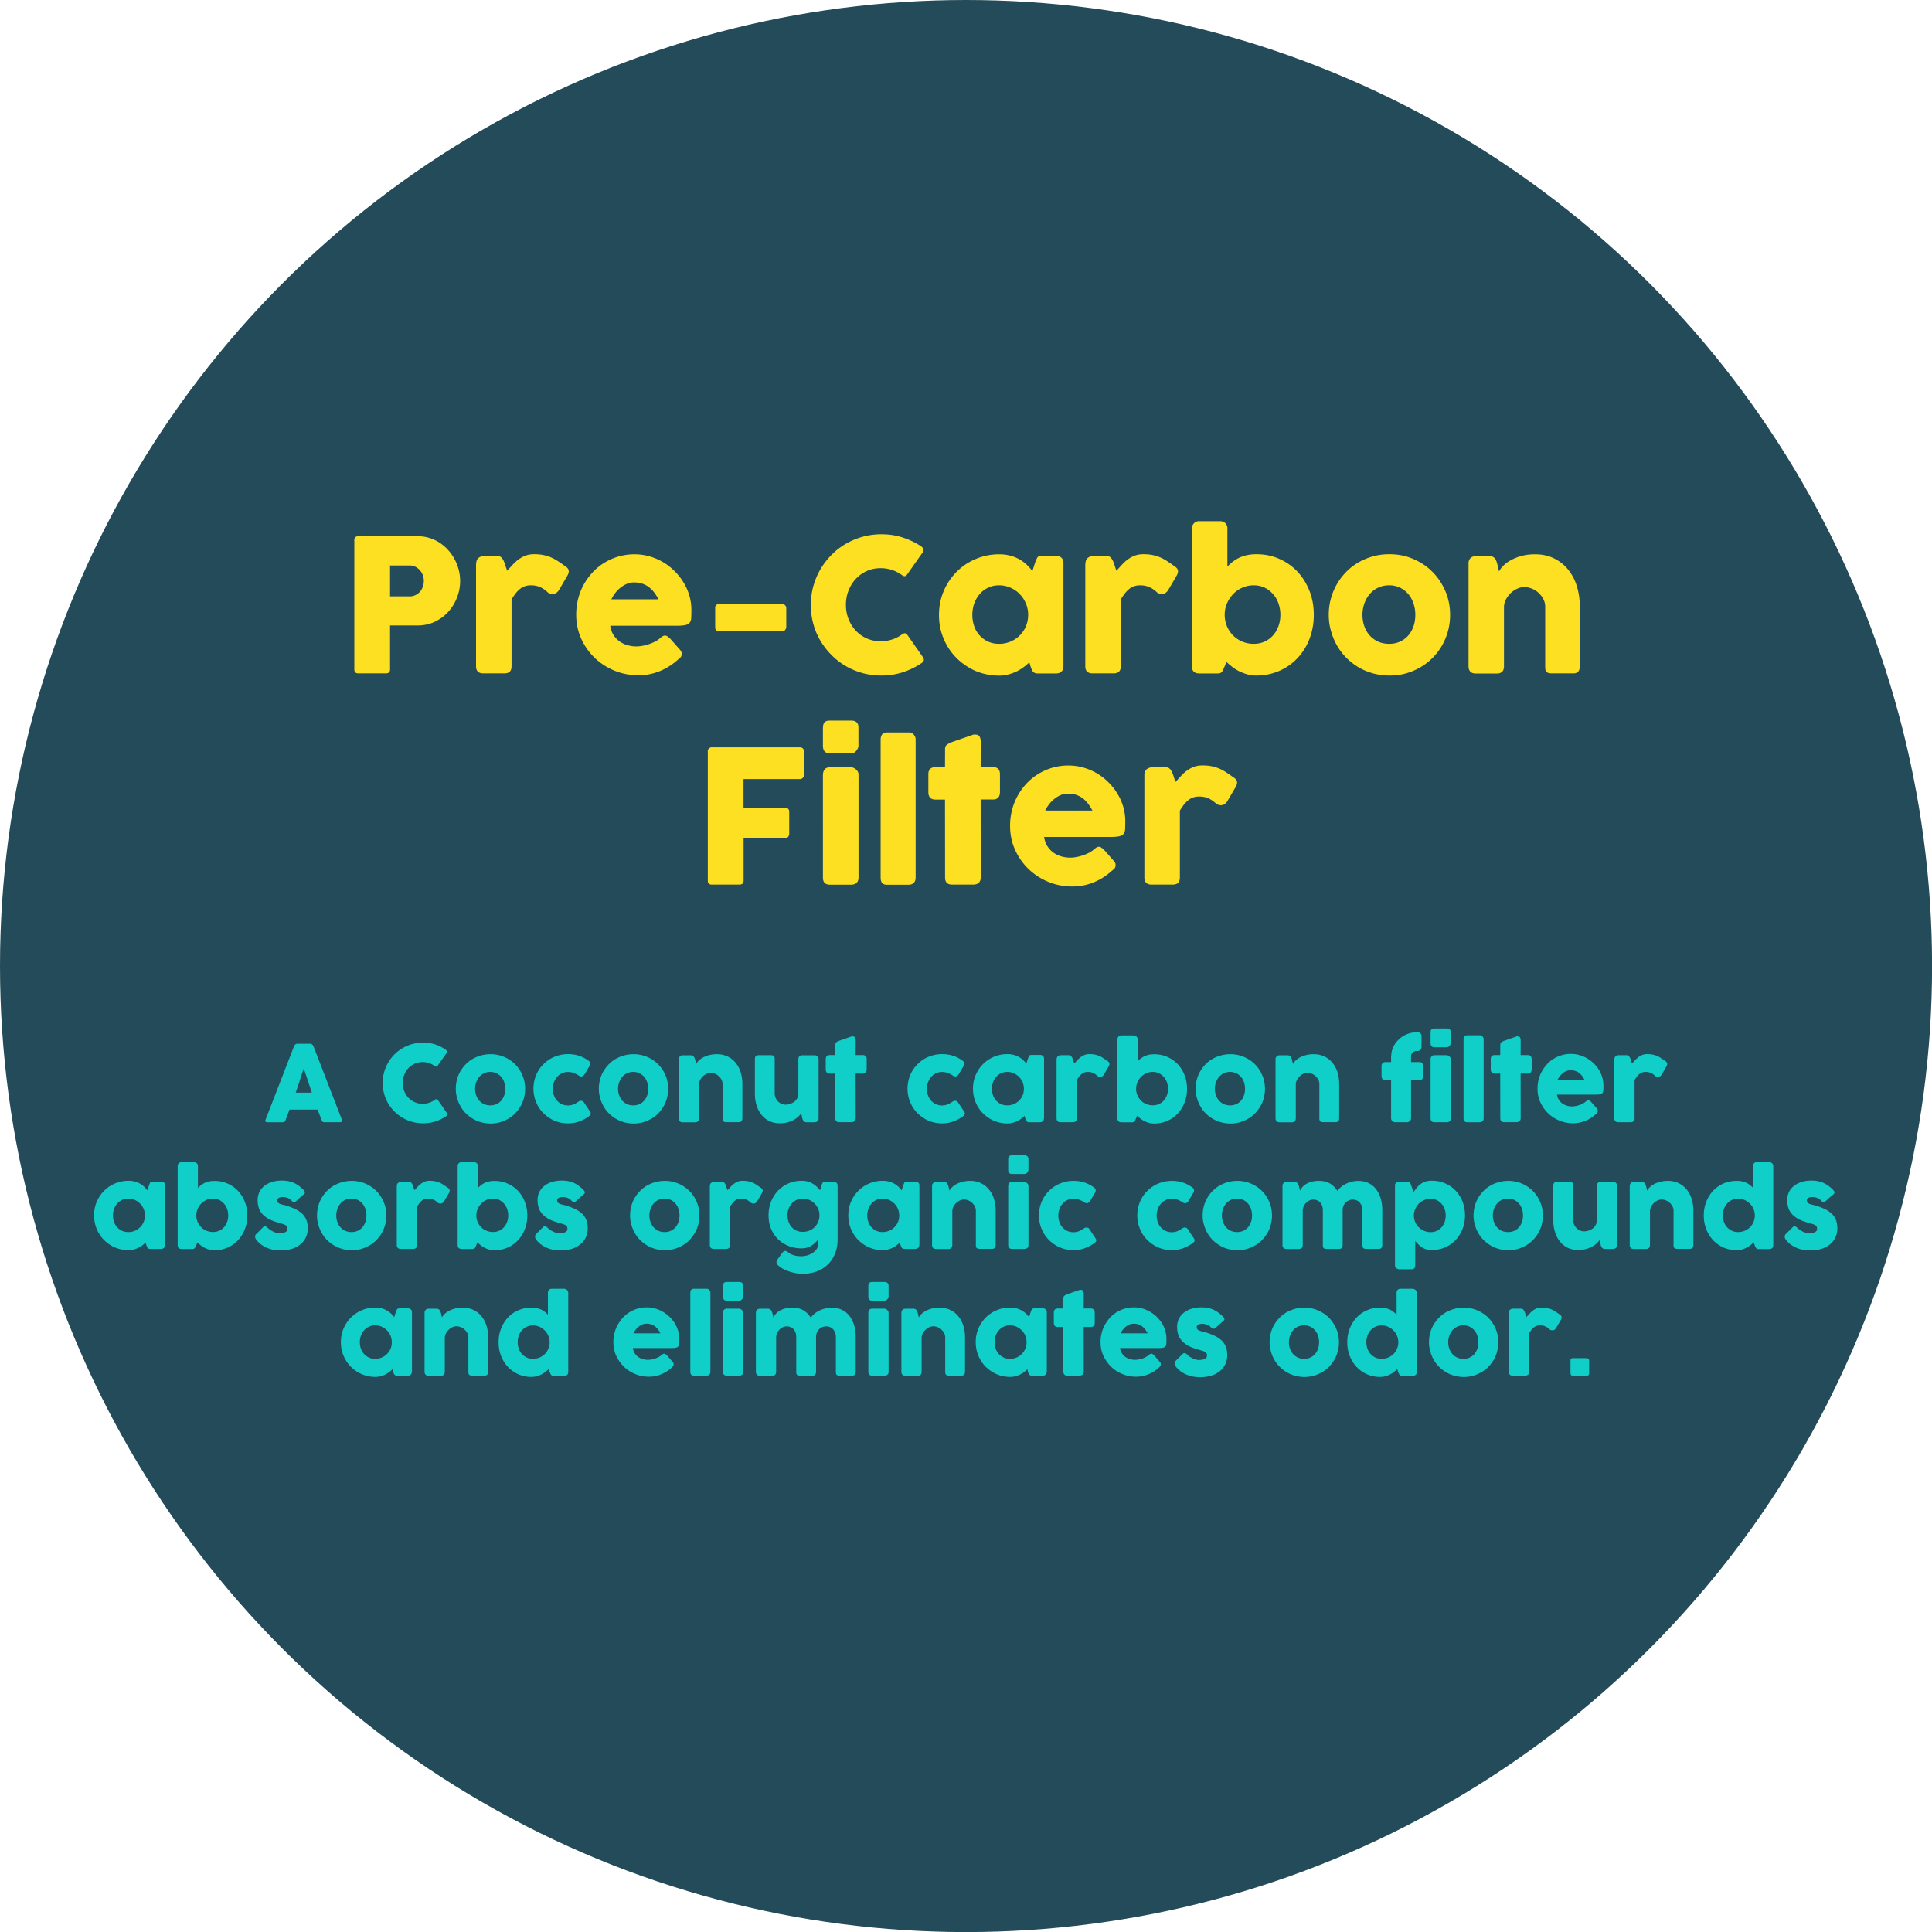
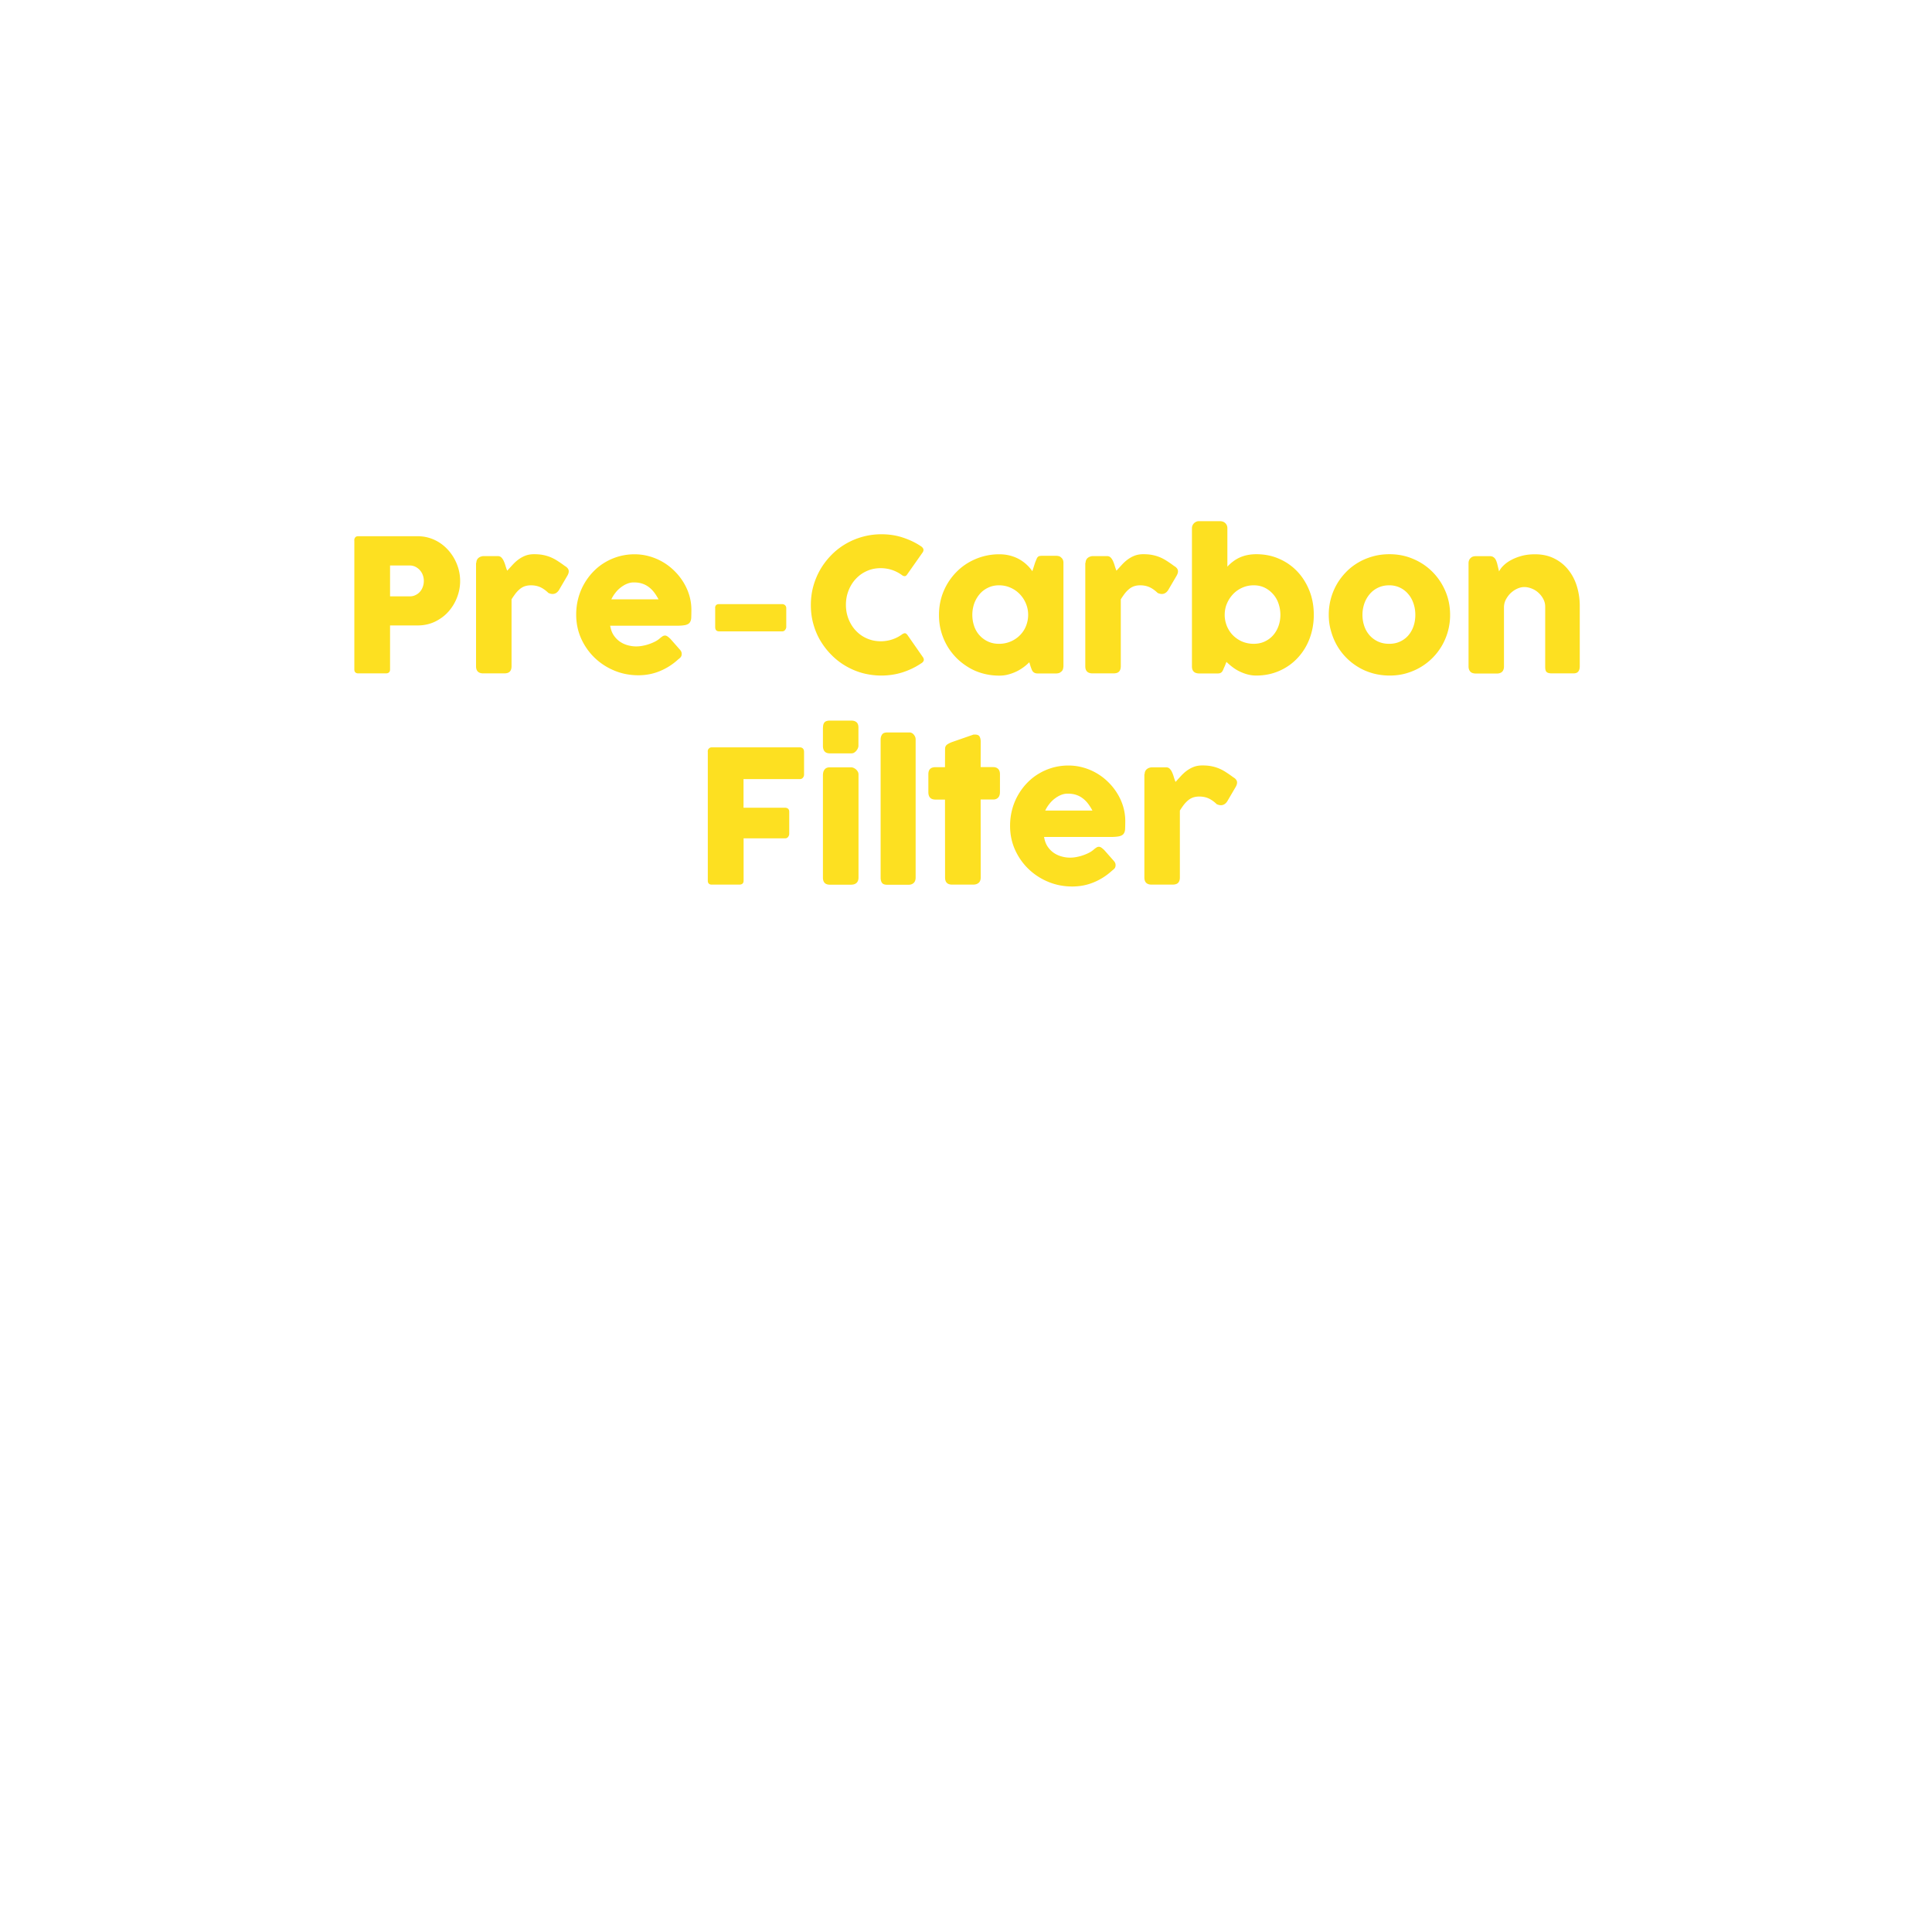
<svg xmlns="http://www.w3.org/2000/svg" width="267.17" height="267.17">
  <style>.st1{fill:#fde021}.st2{fill:#10cfc9}</style>
-   <circle cx="133.59" cy="133.59" r="133.59" fill="#244b5a" />
  <path class="st1" d="M48.99 74.74c0-.18.05-.32.14-.43s.23-.16.42-.16h8.17c.59 0 1.14.08 1.66.24.52.16 1 .39 1.43.67s.83.63 1.18 1.02a6.527 6.527 0 0 1 1.45 2.73c.13.51.19 1.02.19 1.54 0 .77-.14 1.52-.42 2.25s-.67 1.38-1.18 1.96-1.12 1.03-1.84 1.39c-.72.35-1.51.53-2.38.54h-3.87v6.08c0 .37-.2.55-.59.55h-3.79c-.17 0-.31-.04-.41-.13-.1-.09-.15-.23-.15-.42V74.74zm9.62 5.59c0-.26-.04-.51-.13-.77a2.082 2.082 0 0 0-1.01-1.17 1.71 1.71 0 0 0-.82-.19h-2.71v4.27h2.71c.31 0 .58-.06.83-.19.25-.12.45-.28.62-.48.17-.2.29-.42.38-.68s.13-.51.13-.79zM65.87 77.84c0-.16.03-.3.09-.42s.14-.22.24-.29c.1-.08.21-.13.33-.17.12-.04.25-.06.36-.06h1.93c.21 0 .38.06.51.19s.24.29.33.49c.09.2.17.41.24.65s.15.47.24.69c.26-.28.51-.56.76-.83.25-.27.52-.52.81-.73s.61-.39.95-.52.74-.2 1.18-.2c.46 0 .87.03 1.23.1s.71.17 1.03.3c.32.13.65.3.96.5s.67.44 1.04.72c.37.21.55.46.55.75 0 .19-.07.4-.22.65l-1.16 1.98c-.23.33-.52.5-.86.5-.17 0-.36-.05-.57-.14-.37-.36-.74-.62-1.12-.8-.38-.17-.81-.26-1.3-.26-.33 0-.62.05-.88.14-.25.09-.48.23-.68.4-.2.17-.4.38-.58.61-.18.24-.36.5-.54.79v9.25c0 .32-.08.57-.24.74-.16.17-.42.25-.79.25h-2.88c-.66 0-1-.33-1-.98v-14.3zM93.79 91.18c-.75.69-1.59 1.23-2.53 1.62s-1.93.58-2.98.58c-1.17 0-2.27-.21-3.31-.64a8.683 8.683 0 0 1-2.73-1.77c-.78-.75-1.41-1.64-1.87-2.66s-.69-2.13-.69-3.33c0-.75.09-1.48.27-2.18.18-.7.44-1.36.78-1.97.34-.61.75-1.18 1.23-1.69s1.02-.96 1.62-1.32c.6-.37 1.24-.65 1.94-.86.7-.2 1.44-.31 2.21-.31.71 0 1.39.09 2.06.28a7.928 7.928 0 0 1 3.47 2.02c.49.48.9 1 1.25 1.57.35.57.62 1.17.81 1.81.19.64.29 1.31.29 1.99 0 .44-.01.81-.02 1.09s-.08.5-.2.67c-.12.17-.32.28-.59.35-.28.06-.68.1-1.22.1h-9.2c.09.54.26 1 .52 1.37s.56.66.9.88c.34.22.7.37 1.09.47s.75.14 1.09.14c.31 0 .62-.03.95-.1.32-.06.64-.15.94-.26s.58-.23.83-.37c.25-.14.45-.29.61-.44.14-.11.25-.19.35-.25s.2-.08.31-.08.22.04.34.12c.11.08.24.19.39.33l1.35 1.53c.09.11.15.21.18.3s.04.18.04.27c0 .17-.05.32-.14.44-.1.1-.21.21-.34.3zm-6.15-10.64c-.33 0-.65.07-.96.2s-.6.31-.88.53-.52.47-.73.75c-.22.28-.39.57-.53.86h6.53c-.18-.33-.37-.64-.58-.92-.21-.28-.45-.53-.72-.74-.27-.21-.57-.38-.92-.5-.35-.12-.75-.18-1.21-.18zM98.89 84.1c0-.38.19-.56.56-.56h8.71c.15 0 .29.05.4.15.11.1.17.24.17.42v2.59c0 .13-.05.26-.15.4-.1.14-.24.21-.41.21h-8.71c-.38 0-.56-.2-.56-.61v-2.6zM127.34 75.53c.14.08.25.2.32.33.07.14.06.3-.04.49l-2.16 3.07c-.09.14-.19.23-.3.25s-.24-.01-.39-.11c-.42-.31-.88-.56-1.38-.73-.5-.17-1.04-.26-1.6-.26-.7 0-1.34.13-1.93.4-.59.26-1.09.63-1.52 1.09-.43.46-.76 1-1 1.61-.24.61-.36 1.27-.36 1.97s.12 1.35.36 1.96c.24.61.57 1.14 1 1.6.43.46.93.82 1.52 1.08.59.26 1.23.4 1.93.4.56 0 1.1-.09 1.61-.26s.98-.42 1.39-.73c.15-.09.28-.13.38-.12.1.02.2.09.31.23l2.19 3.14c.09.19.11.35.04.47-.07.13-.17.24-.32.32-.8.54-1.66.95-2.59 1.25-.92.29-1.9.44-2.92.44-.9 0-1.77-.12-2.6-.34-.83-.23-1.61-.56-2.33-.98s-1.38-.93-1.97-1.53c-.59-.59-1.1-1.25-1.53-1.97s-.75-1.5-.98-2.33c-.23-.83-.34-1.7-.34-2.6s.11-1.77.34-2.6.56-1.61.98-2.34c.43-.73.94-1.39 1.53-1.99.59-.6 1.25-1.11 1.97-1.53s1.5-.75 2.33-.98c.83-.23 1.7-.35 2.6-.35 1.02 0 1.99.14 2.89.43s1.77.68 2.57 1.22zM147.05 92.18c0 .14-.03.28-.08.42a.61.61 0 0 1-.26.31.67.67 0 0 1-.33.18c-.13.03-.24.04-.33.04h-2.52c-.18 0-.32-.02-.43-.07a.683.683 0 0 1-.27-.2.922.922 0 0 1-.17-.31c-.05-.12-.1-.26-.15-.4l-.17-.57c-.23.23-.49.46-.79.68s-.62.42-.97.59c-.35.17-.73.31-1.14.42-.4.11-.82.16-1.26.16-.78 0-1.52-.1-2.23-.29s-1.38-.47-1.99-.84-1.18-.8-1.68-1.3c-.5-.51-.94-1.07-1.3-1.69a8.53 8.53 0 0 1-.84-2.01c-.2-.72-.29-1.47-.29-2.26 0-1.18.22-2.29.65-3.3.43-1.02 1.03-1.9 1.78-2.66s1.63-1.35 2.65-1.78a8.25 8.25 0 0 1 3.26-.65c.53 0 1.02.06 1.48.18.46.12.87.28 1.25.49a5.459 5.459 0 0 1 1.84 1.67l.37-1.16c.08-.21.16-.39.21-.52.06-.13.11-.23.18-.29.06-.06.14-.11.24-.13s.23-.03.4-.03h1.9c.09 0 .2.01.33.04a.6.6 0 0 1 .33.18c.12.09.2.2.26.32.05.12.08.26.08.41v14.37zm-12.59-7.16c0 .56.09 1.09.26 1.58a3.594 3.594 0 0 0 1.92 2.12c.46.21.96.31 1.51.31a4.034 4.034 0 0 0 2.87-1.16c.36-.36.65-.78.85-1.27s.31-1.02.31-1.58c0-.54-.1-1.06-.31-1.56s-.49-.93-.85-1.3a3.98 3.98 0 0 0-1.28-.89c-.49-.22-1.02-.33-1.59-.33-.55 0-1.06.11-1.51.33-.46.22-.85.51-1.17.89s-.57.81-.75 1.3c-.17.5-.26 1.02-.26 1.56zM150.12 77.84c0-.16.03-.3.09-.42s.14-.22.24-.29c.1-.08.21-.13.33-.17.12-.04.25-.06.36-.06h1.93c.21 0 .38.06.51.19s.24.29.33.49c.09.2.17.41.24.65s.15.47.24.69c.26-.28.51-.56.76-.83.25-.27.52-.52.81-.73s.61-.39.95-.52.74-.2 1.18-.2c.46 0 .87.03 1.23.1s.71.17 1.03.3c.32.13.65.3.96.5s.67.44 1.04.72c.37.21.55.46.55.75 0 .19-.07.4-.22.65l-1.16 1.98c-.23.33-.52.5-.86.5-.17 0-.36-.05-.57-.14-.37-.36-.74-.62-1.12-.8-.38-.17-.81-.26-1.3-.26-.33 0-.62.05-.88.14-.25.09-.48.23-.68.4-.2.17-.4.38-.58.61-.18.24-.36.5-.54.79v9.25c0 .32-.08.57-.24.74-.16.17-.42.25-.79.25h-2.88c-.66 0-1-.33-1-.98v-14.3zM169.36 92.14c-.08.16-.14.3-.19.43-.05.12-.11.23-.17.31s-.14.14-.24.19c-.09.04-.22.06-.38.06h-2.53c-.68 0-1.02-.33-1.02-.98v-19.1c0-.14.03-.28.08-.4.06-.12.13-.22.22-.31.09-.08.19-.15.31-.2.11-.05.23-.07.34-.07h2.9c.32 0 .58.09.77.28s.28.42.28.69v5.32c.24-.26.49-.49.77-.7a4.796 4.796 0 0 1 1.94-.89c.38-.08.81-.13 1.28-.13 1.16 0 2.23.21 3.2.65a7.54 7.54 0 0 1 2.52 1.78c.7.75 1.25 1.64 1.65 2.66.4 1.02.59 2.12.59 3.3 0 1.18-.2 2.27-.59 3.3s-.95 1.91-1.65 2.66c-.7.75-1.54 1.35-2.52 1.78-.98.43-2.04.65-3.2.65-.43 0-.85-.06-1.25-.17-.4-.11-.77-.26-1.12-.43a5.81 5.81 0 0 1-.96-.61 9.25 9.25 0 0 1-.79-.68l-.24.61zm7.7-7.12c0-.54-.09-1.06-.26-1.56s-.42-.93-.75-1.3-.71-.67-1.16-.89c-.45-.22-.96-.33-1.52-.33s-1.09.11-1.58.33c-.49.22-.91.51-1.27.89s-.64.81-.85 1.3c-.21.49-.31 1.01-.31 1.56v.18c.03.54.15 1.04.36 1.51.22.47.5.88.86 1.22.36.34.78.62 1.25.81s.99.29 1.53.29c.56 0 1.07-.1 1.52-.31.45-.21.84-.49 1.16-.85s.57-.78.75-1.27.27-1.01.27-1.58zM183.75 85.02a8.442 8.442 0 0 1 1.14-4.27c.36-.62.8-1.18 1.3-1.69s1.07-.94 1.69-1.3c.62-.36 1.29-.63 2.01-.83.72-.2 1.47-.29 2.26-.29 1.16 0 2.25.21 3.27.65 1.02.43 1.9 1.02 2.66 1.78s1.35 1.64 1.79 2.66c.44 1.02.66 2.12.66 3.3a8.442 8.442 0 0 1-1.14 4.27 8.264 8.264 0 0 1-2.99 2.99c-.62.36-1.29.64-2 .84-.71.2-1.46.29-2.23.29-.78 0-1.54-.1-2.26-.29-.72-.2-1.39-.47-2.01-.84a8.264 8.264 0 0 1-2.99-2.99 8.53 8.53 0 0 1-.84-2.01c-.22-.73-.32-1.48-.32-2.27zm4.66 0c0 .56.09 1.09.26 1.58s.42.91.74 1.27.71.64 1.16.85c.46.21.97.31 1.54.31.55 0 1.05-.1 1.5-.31.45-.21.83-.49 1.14-.85.31-.36.55-.78.72-1.27s.25-1.02.25-1.58c0-.54-.08-1.06-.25-1.56s-.4-.93-.72-1.3a3.37 3.37 0 0 0-2.64-1.22c-.57 0-1.08.11-1.54.33-.46.22-.84.51-1.16.89-.32.38-.57.81-.74 1.3-.17.5-.26 1.02-.26 1.56zM203.4 77.13c.11-.09.23-.15.35-.18.12-.03.24-.04.35-.04h1.93c.15 0 .29.03.4.08.11.06.2.13.28.22.08.09.14.2.19.32.05.12.09.24.13.37l.27 1.12c.13-.26.33-.54.62-.82.29-.28.64-.54 1.06-.76.42-.23.91-.42 1.46-.57.55-.15 1.17-.22 1.85-.22.97 0 1.84.19 2.6.56.76.37 1.41.88 1.94 1.53s.94 1.4 1.21 2.26.42 1.79.42 2.76v8.37c0 .32-.07.57-.21.74s-.36.25-.67.25h-2.95c-.37 0-.62-.06-.75-.19-.14-.12-.2-.36-.2-.72V83.9c0-.37-.08-.71-.25-1.04-.17-.33-.39-.62-.66-.87s-.58-.45-.93-.59c-.34-.14-.7-.22-1.05-.22-.31 0-.62.07-.94.21-.32.14-.61.33-.88.57-.27.24-.49.53-.68.86s-.29.68-.31 1.07v8.31c0 .14-.03.29-.08.43-.06.14-.14.25-.25.33-.11.07-.21.12-.31.14-.1.03-.21.04-.34.04h-2.89c-.37 0-.63-.09-.79-.27-.16-.18-.24-.42-.24-.72v-14.3c0-.16.04-.31.11-.45s.17-.24.3-.32l-.09.05zM97.87 103.94c0-.18.05-.32.15-.42.1-.1.21-.16.35-.17h12.23c.2 0 .34.06.44.17.1.11.15.26.15.45v3.16c0 .14-.05.28-.15.41-.1.13-.25.2-.45.2h-7.77v3.96h5.74c.16 0 .3.04.41.13.11.09.17.23.17.43v3.05c0 .15-.05.28-.15.42-.1.13-.23.2-.4.2h-5.76v5.85c0 .37-.2.55-.59.55h-3.9c-.31-.04-.46-.22-.46-.54v-17.85zM113.81 100.63c0-.36.08-.61.23-.76.15-.15.39-.22.72-.22h2.96c.3 0 .54.07.72.22.18.15.27.4.27.76v2.49c0 .1-.02.21-.07.33-.05.12-.11.23-.2.34-.08.11-.19.2-.31.28s-.26.11-.42.11h-2.96c-.63 0-.95-.35-.95-1.06v-2.49zm0 6.47c0-.27.08-.51.23-.7s.39-.29.72-.29h2.93c.1 0 .21.02.33.07s.23.12.33.2c.1.09.19.19.26.31s.11.25.11.41v14.25c0 .32-.09.57-.27.74-.18.17-.43.25-.77.25h-2.93c-.63 0-.95-.33-.95-.98V107.1zM121.78 102.26c0-.27.07-.5.2-.69s.37-.28.7-.28h3.13c.09 0 .17.02.27.07s.18.11.26.2c.08.09.15.19.2.31.06.12.08.25.08.4v19.09c0 .32-.09.57-.27.74-.18.17-.42.25-.71.25h-2.96c-.33 0-.57-.08-.7-.25s-.2-.41-.2-.74v-19.1zM130.69 103.57c0-.26.09-.46.26-.59.17-.13.42-.26.75-.38l2.9-1.01c.04-.01.08-.01.12-.01h.11c.31 0 .53.09.63.27s.16.42.16.72l-.01 3.51h1.75c.27 0 .49.08.66.24.17.16.26.41.26.73v2.47c0 .36-.09.62-.26.79s-.39.25-.66.25h-1.75l.01 10.78c0 .32-.09.57-.28.74-.19.17-.45.25-.78.25h-2.89c-.66 0-.98-.33-.98-.98l-.01-10.78h-1.32c-.66 0-.98-.35-.98-1.04v-2.47c0-.65.33-.97.98-.97h1.32l.01-2.52zM153.79 120.39c-.75.69-1.59 1.23-2.53 1.62s-1.93.58-2.98.58c-1.17 0-2.27-.21-3.31-.64a8.683 8.683 0 0 1-2.73-1.77c-.78-.75-1.41-1.64-1.87-2.66s-.69-2.13-.69-3.33c0-.75.09-1.48.27-2.18.18-.7.44-1.36.78-1.97.34-.61.75-1.18 1.23-1.69s1.02-.96 1.62-1.32c.6-.37 1.24-.65 1.94-.86.7-.2 1.44-.31 2.21-.31.71 0 1.39.09 2.06.28a7.928 7.928 0 0 1 3.47 2.02c.49.48.9 1 1.25 1.57.35.57.62 1.17.81 1.81.19.64.29 1.31.29 1.99 0 .44-.01.81-.02 1.09s-.08.5-.2.67c-.12.17-.32.28-.59.35-.28.06-.68.1-1.22.1h-9.2c.09.54.26 1 .52 1.37s.56.66.9.88c.34.22.7.37 1.09.47s.75.14 1.09.14c.31 0 .62-.03.95-.1.32-.06.64-.15.94-.26s.58-.23.83-.37c.25-.14.45-.29.61-.44.14-.11.25-.19.35-.25s.2-.08.31-.08.22.04.34.12c.11.08.24.19.39.33l1.35 1.53c.09.11.15.21.18.3s.04.18.04.27c0 .17-.05.32-.14.44-.1.1-.21.21-.34.3zm-6.15-10.64c-.33 0-.65.07-.96.2s-.6.31-.88.53-.52.47-.73.75c-.22.28-.39.57-.53.86h6.53c-.18-.33-.37-.64-.58-.92-.21-.28-.45-.53-.72-.74-.27-.21-.57-.38-.92-.5-.34-.12-.75-.18-1.21-.18zM158.29 107.05c0-.16.03-.3.09-.42s.14-.22.24-.29c.1-.08.21-.13.33-.17.12-.04.25-.06.36-.06h1.93c.21 0 .38.06.51.19s.24.29.33.49c.09.2.17.41.24.65s.15.47.24.69c.26-.28.51-.56.76-.83.25-.27.52-.52.81-.73s.61-.39.95-.52.74-.2 1.18-.2c.46 0 .87.03 1.23.1s.71.17 1.03.3c.32.13.65.3.96.5s.67.44 1.04.72c.37.21.55.46.55.75 0 .19-.07.4-.22.65l-1.16 1.98c-.23.33-.52.5-.86.5-.17 0-.36-.05-.57-.14-.37-.36-.74-.62-1.12-.8-.38-.17-.81-.26-1.3-.26-.33 0-.62.05-.88.14-.25.09-.48.23-.68.4-.2.17-.4.38-.58.61-.18.24-.36.5-.54.79v9.25c0 .32-.08.57-.24.74-.16.17-.42.25-.79.25h-2.88c-.66 0-1-.33-1-.98v-14.3z" />
  <g>
-     <path class="st2" d="M40.68 144.63c0-.03.02-.06.05-.09.03-.03.06-.07.1-.1.04-.03.08-.05.12-.07.04-.02.08-.03.12-.03h1.87c.08 0 .15.03.21.08s.1.1.13.13l.18.42 3.83 9.89c.04.1.03.18-.02.24s-.15.09-.28.09h-2.1c-.11 0-.2-.02-.26-.06a.372.372 0 0 1-.14-.21c-.1-.25-.19-.5-.29-.74-.09-.25-.19-.49-.28-.74h-3.88c-.09.25-.19.5-.28.74-.09.25-.19.49-.28.74-.06.18-.19.27-.37.27h-2.15a.35.35 0 0 1-.23-.07c-.06-.05-.07-.12-.03-.22l3.98-10.27zm1.33 3.13c-.09.25-.19.52-.28.8-.09.29-.19.58-.28.87-.09.29-.19.58-.28.87-.1.29-.19.55-.28.8h2.24l-1.12-3.34zM61.6 145.14c.08.05.14.11.18.19.04.08.03.17-.02.28l-1.23 1.75c-.05.08-.11.13-.17.14-.06.01-.13-.01-.22-.06-.24-.18-.5-.32-.79-.42s-.59-.15-.91-.15c-.4 0-.77.08-1.1.23-.34.15-.63.36-.87.62s-.43.57-.57.92c-.14.35-.2.73-.2 1.12 0 .4.07.77.2 1.12.14.35.33.65.57.91a2.675 2.675 0 0 0 1.97.85c.32 0 .63-.05.92-.15s.56-.24.8-.42c.09-.05.16-.08.22-.07.06.01.12.05.18.13l1.25 1.8c.05.11.06.2.02.27-.04.07-.1.13-.18.18-.46.31-.95.54-1.48.71-.53.17-1.08.25-1.67.25a5.591 5.591 0 0 1-4.82-2.75c-.24-.41-.43-.85-.56-1.33a5.64 5.64 0 0 1 .56-4.32c.24-.42.53-.79.87-1.13.34-.34.71-.63 1.13-.87s.86-.43 1.33-.56c.47-.13.97-.2 1.49-.2.58 0 1.14.08 1.65.24s1 .41 1.45.72zM63.03 150.56c0-.45.06-.88.17-1.29.11-.41.27-.8.48-1.15.21-.35.46-.67.74-.96.29-.29.61-.54.97-.74a4.958 4.958 0 0 1 2.44-.64 4.81 4.81 0 0 1 3.39 1.38c.43.43.77.94 1.02 1.52.25.58.38 1.21.38 1.89 0 .45-.06.88-.17 1.29s-.27.79-.48 1.15-.46.68-.74.97c-.29.29-.61.54-.97.74s-.74.37-1.14.48c-.41.11-.83.17-1.27.17-.45 0-.88-.06-1.29-.17-.41-.11-.79-.27-1.15-.48-.36-.21-.68-.46-.97-.74-.29-.29-.54-.61-.74-.97-.21-.36-.37-.74-.48-1.15-.13-.42-.19-.85-.19-1.3zm2.67 0c0 .32.05.62.15.9.1.28.24.52.42.73.18.2.4.37.66.49s.55.18.88.18c.32 0 .6-.06.86-.18s.47-.28.65-.49c.18-.21.31-.45.41-.73.1-.28.14-.58.14-.9 0-.31-.05-.61-.14-.89-.09-.28-.23-.53-.41-.74-.18-.21-.39-.38-.65-.51a2.01 2.01 0 0 0-.86-.19c-.33 0-.62.06-.88.19-.26.12-.48.29-.66.51-.18.21-.32.46-.42.74-.1.28-.15.58-.15.89zM80.01 152.33c.07-.05.13-.08.19-.09.06-.01.11-.02.14-.02.08 0 .16.02.23.05s.14.11.21.22l.82 1.23c.02.04.05.08.07.13s.03.09.03.12c0 .11-.04.2-.11.27s-.15.13-.23.19c-.4.28-.84.5-1.31.67s-.98.25-1.51.25c-.44 0-.86-.06-1.27-.17s-.79-.27-1.14-.48c-.35-.21-.67-.46-.96-.74-.29-.29-.54-.61-.75-.97-.2-.36-.36-.74-.48-1.15a4.958 4.958 0 0 1 0-2.58c.11-.41.27-.8.48-1.15.2-.35.45-.67.75-.96.29-.29.61-.54.96-.74a4.864 4.864 0 0 1 2.41-.64c.53 0 1.02.07 1.47.21.45.14.87.35 1.27.63l-.02-.02c.11.06.19.14.26.22s.1.19.1.32c0 .09-.03.18-.09.27l-.65 1.1c-.14.24-.3.36-.5.36a.55.55 0 0 1-.16-.03c-.06-.02-.13-.06-.21-.11-.21-.14-.44-.26-.69-.35-.25-.09-.51-.13-.78-.13-.31 0-.59.06-.85.19-.26.12-.48.29-.66.51-.18.21-.33.46-.43.74-.1.28-.15.58-.15.89 0 .32.05.62.15.9.1.28.24.52.43.73a1.993 1.993 0 0 0 1.51.67c.28 0 .54-.05.78-.15.24-.11.47-.23.69-.39zM82.81 150.56c0-.45.06-.88.17-1.29.11-.41.27-.8.48-1.15.21-.35.46-.67.74-.96.29-.29.61-.54.97-.74a4.958 4.958 0 0 1 2.44-.64 4.81 4.81 0 0 1 3.39 1.38c.43.43.77.94 1.02 1.52.25.58.38 1.21.38 1.89 0 .45-.06.88-.17 1.29s-.27.79-.48 1.15-.46.68-.74.97c-.29.29-.61.54-.97.74s-.74.37-1.14.48c-.41.11-.83.17-1.27.17-.45 0-.88-.06-1.29-.17-.41-.11-.79-.27-1.15-.48-.36-.21-.68-.46-.97-.74-.29-.29-.54-.61-.74-.97-.21-.36-.37-.74-.48-1.15-.13-.42-.19-.85-.19-1.3zm2.66 0c0 .32.05.62.15.9.1.28.24.52.42.73.18.2.4.37.66.49s.55.18.88.18c.32 0 .6-.06.86-.18s.47-.28.65-.49c.18-.21.31-.45.41-.73.1-.28.14-.58.14-.9 0-.31-.05-.61-.14-.89-.09-.28-.23-.53-.41-.74-.18-.21-.39-.38-.65-.51a2.01 2.01 0 0 0-.86-.19c-.33 0-.62.06-.88.19-.26.12-.48.29-.66.51-.18.21-.32.46-.42.74-.1.28-.15.58-.15.89zM94.04 146.05c.06-.05.13-.09.2-.1.07-.01.14-.02.2-.02h1.1c.09 0 .16.02.23.05.06.03.12.07.16.13.04.05.08.11.11.18.03.07.05.14.08.21l.15.64c.07-.15.19-.31.35-.47s.37-.31.61-.44.52-.24.84-.32.67-.13 1.06-.13c.55 0 1.05.11 1.49.32s.81.5 1.11.87.54.8.69 1.29.24 1.02.24 1.58v4.78c0 .19-.04.33-.12.42-.08.09-.21.14-.38.14h-1.69c-.21 0-.35-.04-.43-.11-.08-.07-.12-.21-.12-.41v-4.75c0-.21-.05-.41-.14-.59-.09-.19-.22-.35-.38-.5s-.33-.26-.53-.34-.4-.12-.6-.12c-.18 0-.35.04-.54.12-.18.08-.35.19-.5.33s-.28.3-.39.49c-.1.19-.16.39-.18.61v4.75c0 .08-.02.17-.05.25s-.08.15-.14.19c-.06.04-.12.07-.18.08-.06.01-.12.02-.19.02h-1.65c-.21 0-.36-.05-.45-.15a.598.598 0 0 1-.14-.41v-8.17c0-.09.02-.18.06-.25.04-.08.1-.14.17-.18l-.05.01zM113.01 155.07c-.06.05-.13.09-.2.1-.07.01-.14.02-.2.02h-1.1c-.09 0-.16-.02-.23-.05a.401.401 0 0 1-.16-.13.784.784 0 0 1-.11-.18c-.03-.07-.05-.14-.07-.21l-.15-.71c-.07.15-.19.31-.37.48-.17.17-.38.32-.63.46s-.54.26-.87.35-.68.14-1.07.14c-.56 0-1.05-.11-1.48-.32-.43-.21-.79-.51-1.08-.88-.29-.37-.52-.8-.67-1.3s-.23-1.02-.23-1.58v-4.78c0-.19.04-.33.12-.42.08-.1.21-.14.38-.14h1.69c.21 0 .35.04.43.11.08.07.12.21.12.41v4.76c0 .21.04.41.12.6a1.614 1.614 0 0 0 .81.84c.18.08.38.12.58.12a2.124 2.124 0 0 0 1.14-.36c.18-.12.32-.28.44-.48.12-.2.18-.43.18-.7v-4.75c0-.08.02-.17.05-.25s.08-.15.14-.19c.06-.04.12-.07.18-.08.06-.01.12-.02.19-.02h1.65c.21 0 .36.05.45.15.09.1.14.24.14.41v8.17c0 .09-.02.18-.06.26-.04.08-.1.14-.17.18l.04-.03zM115.51 144.47c0-.15.05-.26.15-.34.1-.08.24-.15.43-.22l1.66-.58c.02 0 .05-.01.07-.01h.06c.18 0 .3.05.36.16.06.1.09.24.09.41l-.01 2.01h1c.16 0 .28.05.38.14.1.09.15.23.15.42v1.41c0 .2-.05.35-.15.45-.1.09-.22.14-.38.14h-1l.01 6.16c0 .19-.05.33-.16.42-.11.09-.26.14-.45.14h-1.65c-.38 0-.56-.19-.56-.56l-.01-6.16h-.75c-.38 0-.56-.2-.56-.59v-1.41c0-.37.19-.56.56-.56h.75l.01-1.43zM131.74 152.33c.07-.05.13-.08.19-.09.06-.01.11-.02.14-.02.08 0 .16.02.23.05s.14.11.21.22l.82 1.23c.02.04.05.08.07.13s.03.09.03.12c0 .11-.04.2-.11.27s-.15.13-.23.19c-.4.28-.84.5-1.31.67s-.98.25-1.51.25c-.44 0-.86-.06-1.27-.17s-.79-.27-1.14-.48c-.35-.21-.67-.46-.96-.74-.29-.29-.54-.61-.75-.97-.2-.36-.36-.74-.48-1.15a4.958 4.958 0 0 1 0-2.58c.11-.41.27-.8.48-1.15.2-.35.45-.67.75-.96.29-.29.61-.54.96-.74a4.864 4.864 0 0 1 2.41-.64c.53 0 1.02.07 1.47.21.45.14.87.35 1.27.63l-.02-.02c.11.06.19.14.26.22s.1.19.1.32c0 .09-.03.18-.09.27l-.65 1.1c-.14.24-.3.36-.5.36a.55.55 0 0 1-.16-.03c-.06-.02-.13-.06-.21-.11-.21-.14-.44-.26-.69-.35-.25-.09-.51-.13-.78-.13-.31 0-.59.06-.85.19-.26.12-.48.29-.66.51-.18.21-.33.46-.43.74-.1.28-.15.58-.15.89 0 .32.05.62.15.9.1.28.24.52.43.73a1.993 1.993 0 0 0 1.51.67c.28 0 .54-.05.78-.15.24-.11.47-.23.69-.39zM144.36 154.65c0 .08-.01.16-.04.24-.03.08-.08.13-.15.18-.05.05-.12.09-.19.1-.07.01-.14.02-.19.02h-1.44c-.1 0-.19-.01-.25-.04s-.11-.06-.15-.11-.07-.11-.1-.18-.05-.15-.08-.23l-.09-.33c-.13.13-.28.26-.45.39a3.382 3.382 0 0 1-1.2.58c-.23.06-.47.09-.72.09-.44 0-.87-.06-1.27-.17s-.79-.27-1.14-.48-.67-.46-.96-.74c-.29-.29-.53-.61-.74-.97-.21-.36-.37-.74-.48-1.15s-.17-.84-.17-1.29c0-.68.12-1.31.37-1.89.25-.58.59-1.09 1.02-1.52.43-.43.93-.77 1.51-1.01.58-.25 1.2-.37 1.86-.37a3.225 3.225 0 0 1 1.56.38c.22.12.41.26.59.42s.33.34.46.53l.21-.66c.05-.12.09-.22.12-.3s.07-.13.1-.17.08-.06.14-.07c.05-.01.13-.02.23-.02h1.09c.05 0 .12.01.19.02s.14.05.19.1c.07.05.12.11.15.18.03.07.04.15.04.23v8.24zm-7.19-4.09c0 .32.05.62.15.9.1.28.24.52.43.73.19.2.41.37.67.49.26.12.55.18.87.18a2.287 2.287 0 0 0 2.13-1.4c.12-.28.17-.58.17-.9 0-.31-.06-.61-.17-.89a2.33 2.33 0 0 0-.49-.74c-.21-.21-.45-.38-.73-.51a2.28 2.28 0 0 0-.91-.19c-.32 0-.6.06-.87.19-.26.12-.48.29-.67.51-.19.21-.33.46-.43.74-.1.28-.15.58-.15.89zM146.12 146.46c0-.09.02-.17.05-.24.03-.07.08-.12.14-.17.06-.04.12-.08.19-.1.07-.02.14-.03.21-.03h1.1a.4.4 0 0 1 .29.11c.07.07.14.17.19.28.05.11.1.24.13.37.04.14.09.27.14.39.15-.16.29-.32.43-.47.14-.16.3-.29.46-.42.17-.12.35-.22.54-.3.2-.08.42-.11.68-.11.26 0 .5.02.7.06s.4.1.59.17.37.17.55.29c.18.12.38.25.6.41.21.12.31.27.31.43 0 .11-.04.23-.12.37l-.66 1.13c-.13.19-.29.29-.49.29a.88.88 0 0 1-.33-.08c-.21-.21-.42-.36-.64-.46-.22-.1-.46-.15-.74-.15-.19 0-.36.03-.5.08s-.27.13-.39.23-.23.21-.33.35c-.1.14-.2.29-.31.45v5.29c0 .19-.04.33-.14.42-.09.09-.24.14-.45.14h-1.64c-.38 0-.57-.19-.57-.56v-8.17zM157.11 154.63c-.04.09-.08.17-.11.25s-.06.13-.1.17c-.04.05-.08.08-.13.11-.05.02-.13.04-.22.04h-1.45c-.39 0-.58-.19-.58-.56v-10.91c0-.08.02-.16.05-.23.03-.07.07-.13.12-.17s.11-.09.18-.11c.07-.03.13-.04.19-.04h1.66c.19 0 .33.05.44.16.11.11.16.24.16.39v3.04c.14-.15.28-.28.44-.4.16-.12.33-.23.51-.31s.38-.15.6-.2c.22-.05.46-.07.73-.07a4.435 4.435 0 0 1 3.27 1.38c.4.43.72.94.94 1.52.23.58.34 1.21.34 1.89 0 .67-.11 1.3-.34 1.88-.23.58-.54 1.09-.94 1.52a4.38 4.38 0 0 1-3.27 1.39c-.25 0-.49-.03-.71-.09a3.428 3.428 0 0 1-1.19-.6 4.51 4.51 0 0 1-.45-.39l-.14.34zm4.41-4.07c0-.31-.05-.61-.15-.89-.1-.28-.24-.53-.43-.74-.19-.21-.41-.38-.66-.51-.26-.12-.55-.19-.87-.19s-.62.06-.9.19-.52.29-.73.51c-.2.21-.37.46-.49.74-.12.28-.18.58-.18.89v.1c.01.31.08.59.21.86.12.27.29.5.49.7.2.2.44.35.72.46.27.11.56.17.88.17.32 0 .61-.06.87-.18s.48-.28.66-.49c.18-.21.33-.45.43-.73.1-.27.15-.57.15-.89zM165.34 150.56c0-.45.06-.88.17-1.29.11-.41.27-.8.48-1.15.21-.35.46-.67.74-.96.29-.29.61-.54.97-.74a4.958 4.958 0 0 1 2.44-.64 4.81 4.81 0 0 1 3.39 1.38c.43.43.77.94 1.02 1.52.25.58.38 1.21.38 1.89 0 .45-.06.88-.17 1.29s-.27.79-.48 1.15-.46.68-.74.97c-.29.29-.61.54-.97.74s-.74.37-1.14.48c-.41.11-.83.17-1.27.17-.45 0-.88-.06-1.29-.17-.41-.11-.79-.27-1.15-.48-.36-.21-.68-.46-.97-.74-.29-.29-.54-.61-.74-.97-.21-.36-.37-.74-.48-1.15-.14-.42-.19-.85-.19-1.3zm2.66 0c0 .32.05.62.15.9.1.28.24.52.42.73.18.2.4.37.66.49s.55.18.88.18c.32 0 .6-.06.86-.18s.47-.28.65-.49c.18-.21.31-.45.41-.73.1-.28.14-.58.14-.9 0-.31-.05-.61-.14-.89-.09-.28-.23-.53-.41-.74-.18-.21-.39-.38-.65-.51a2.01 2.01 0 0 0-.86-.19c-.33 0-.62.06-.88.19-.26.12-.48.29-.66.51-.18.21-.32.46-.42.74-.1.28-.15.58-.15.89zM176.57 146.05c.06-.05.13-.09.2-.1.07-.01.14-.02.2-.02h1.1c.09 0 .16.02.23.05.06.03.12.07.16.13.04.05.08.11.11.18.03.07.05.14.08.21l.15.64c.07-.15.19-.31.35-.47s.37-.31.61-.44.52-.24.84-.32.67-.13 1.06-.13c.55 0 1.05.11 1.49.32s.81.5 1.11.87.54.8.69 1.29.24 1.02.24 1.58v4.78c0 .19-.04.33-.12.42-.08.09-.21.14-.38.14H183c-.21 0-.35-.04-.43-.11-.08-.07-.12-.21-.12-.41v-4.75c0-.21-.05-.41-.14-.59-.09-.19-.22-.35-.38-.5s-.33-.26-.53-.34-.4-.12-.6-.12c-.18 0-.35.04-.54.12-.18.08-.35.19-.5.33s-.28.3-.39.49c-.1.19-.16.39-.18.61v4.75c0 .08-.02.17-.05.25s-.08.15-.14.19c-.06.04-.12.07-.18.08-.06.01-.12.02-.19.02h-1.65c-.21 0-.36-.05-.45-.15a.598.598 0 0 1-.14-.41v-8.17c0-.09.02-.18.06-.25.04-.08.1-.14.17-.18l-.05.01zM192.39 146.05c0-.45.1-.88.29-1.28s.46-.75.78-1.05a3.619 3.619 0 0 1 2.45-.97h.15c.17 0 .29.05.38.15.09.1.14.24.14.41v1.39c0 .18-.05.33-.14.45-.09.12-.22.18-.38.18h-.15c-.1 0-.2.02-.29.05-.09.04-.18.09-.25.15s-.13.14-.17.22c-.04.08-.07.18-.07.28v.84h1.15c.17 0 .29.04.38.14.09.09.14.23.14.43v1.34c0 .21-.05.36-.14.46a.49.49 0 0 1-.38.15h-1.15v5.24c0 .19-.06.33-.19.42-.12.09-.26.14-.41.14h-1.58c-.17 0-.31-.05-.42-.16a.576.576 0 0 1-.16-.4v-5.24h-.75a.56.56 0 0 1-.41-.15c-.1-.1-.16-.25-.16-.46v-1.34c0-.19.05-.34.16-.43.1-.09.24-.14.41-.14h.75v-.82zM197.83 142.79c0-.21.04-.35.13-.43.09-.08.22-.13.41-.13h1.69c.17 0 .31.04.41.13.1.08.16.23.16.43v1.42c0 .06-.01.12-.04.19s-.06.13-.11.2-.11.12-.18.16c-.07.04-.15.06-.24.06h-1.69c-.36 0-.54-.2-.54-.61v-1.42zm0 3.7c0-.16.04-.29.13-.4.09-.11.22-.17.41-.17h1.67c.06 0 .12.01.19.04a.76.76 0 0 1 .34.3c.04.07.06.15.06.23v8.14c0 .19-.05.33-.15.42s-.25.14-.44.14h-1.67c-.36 0-.54-.19-.54-.56v-8.14zM202.39 143.72c0-.16.04-.29.12-.39.08-.11.21-.16.4-.16h1.79c.05 0 .1.01.15.04.05.03.1.06.15.11.05.05.08.11.12.17.03.07.05.14.05.23v10.91c0 .19-.05.33-.16.42-.1.09-.24.14-.41.14h-1.69c-.19 0-.32-.05-.4-.14-.08-.09-.12-.23-.12-.42v-10.91zM207.47 144.47c0-.15.05-.26.15-.34.1-.08.24-.15.43-.22l1.66-.58c.02 0 .05-.01.07-.01h.06c.18 0 .3.05.36.16.06.1.09.24.09.41l-.01 2.01h1c.16 0 .28.05.38.14.1.09.15.23.15.42v1.41c0 .2-.05.35-.15.45-.1.09-.22.14-.38.14h-1l.01 6.16c0 .19-.05.33-.16.42-.11.09-.26.14-.45.14h-1.65c-.38 0-.56-.19-.56-.56l-.01-6.16h-.75c-.38 0-.56-.2-.56-.59v-1.41c0-.37.19-.56.56-.56h.75l.01-1.43zM220.68 154.08c-.43.39-.91.7-1.45.92-.54.22-1.1.33-1.7.33-.67 0-1.3-.12-1.89-.37-.59-.24-1.12-.58-1.56-1.01s-.8-.94-1.07-1.52-.39-1.22-.39-1.91c0-.43.05-.84.16-1.25.1-.4.25-.78.45-1.13s.43-.67.7-.97c.27-.29.58-.55.92-.76.34-.21.71-.37 1.11-.49.4-.12.82-.18 1.26-.18.4 0 .8.05 1.18.16.38.11.74.26 1.07.45.33.2.64.43.92.7s.52.57.72.89c.2.32.35.67.46 1.04.11.37.16.75.16 1.14 0 .25 0 .46-.01.62-.01.16-.04.29-.11.38-.07.09-.18.16-.34.2-.16.04-.39.05-.7.05h-5.26c.05.31.15.57.3.78s.32.38.52.5c.19.12.4.21.62.27.22.05.43.08.62.08.18 0 .35-.02.54-.05.19-.04.36-.08.54-.15.17-.06.33-.13.47-.21.14-.08.26-.16.35-.25.08-.06.15-.11.2-.14.06-.03.12-.05.18-.05s.13.02.19.07.14.11.22.19l.77.88c.05.06.09.12.1.17s.02.1.02.16c0 .1-.03.18-.08.25s-.12.16-.19.21zm-3.52-6.08c-.19 0-.37.04-.55.11s-.34.18-.5.3c-.16.13-.3.27-.42.43-.12.16-.23.32-.3.49h3.73c-.1-.19-.21-.37-.33-.53-.12-.16-.26-.3-.41-.42-.15-.12-.33-.22-.53-.28-.19-.07-.42-.1-.69-.1zM223.25 146.46c0-.09.02-.17.05-.24.03-.07.08-.12.14-.17.06-.04.12-.08.19-.1.07-.02.14-.03.21-.03h1.1a.4.4 0 0 1 .29.11c.07.07.14.17.19.28.05.11.1.24.13.37.04.14.09.27.14.39.15-.16.29-.32.43-.47.14-.16.3-.29.46-.42.17-.12.35-.22.54-.3.2-.08.42-.11.68-.11.26 0 .5.02.7.06s.4.1.59.17.37.17.55.29c.18.12.38.25.6.41.21.12.31.27.31.43 0 .11-.04.23-.12.37l-.66 1.13c-.13.19-.29.29-.49.29a.88.88 0 0 1-.33-.08c-.21-.21-.42-.36-.64-.46-.22-.1-.46-.15-.74-.15-.19 0-.36.03-.5.08s-.27.13-.39.23-.23.21-.33.35c-.1.14-.2.29-.31.45v5.29c0 .19-.04.33-.14.42-.09.09-.24.14-.45.14h-1.64c-.38 0-.57-.19-.57-.56v-8.17zM22.82 172.17c0 .08-.01.16-.04.24-.03.08-.08.13-.15.18-.05.05-.12.09-.19.1-.07.01-.14.02-.19.02h-1.44c-.1 0-.19-.01-.25-.04s-.11-.06-.15-.11-.07-.11-.1-.18-.05-.15-.08-.23l-.09-.33c-.13.13-.28.26-.45.39a3.382 3.382 0 0 1-1.2.58c-.23.06-.47.09-.72.09-.44 0-.87-.06-1.27-.17s-.79-.27-1.14-.48-.67-.46-.96-.74c-.29-.29-.53-.61-.74-.97-.21-.36-.37-.74-.48-1.15s-.17-.84-.17-1.29c0-.68.12-1.31.37-1.89.25-.58.59-1.09 1.02-1.52.43-.43.93-.77 1.51-1.01.58-.25 1.2-.37 1.86-.37a3.225 3.225 0 0 1 1.56.38c.22.12.41.26.59.42s.33.34.46.53l.21-.66c.05-.12.09-.22.12-.3s.07-.13.1-.17.08-.06.14-.07c.05-.01.13-.02.23-.02h1.09c.05 0 .12.01.19.02s.14.05.19.1c.07.05.12.11.15.18.03.07.04.15.04.23v8.24zm-7.2-4.09c0 .32.05.62.15.9.1.28.24.52.43.73.19.2.41.37.67.49.26.12.55.18.87.18a2.287 2.287 0 0 0 2.13-1.4c.12-.28.17-.58.17-.9 0-.31-.06-.61-.17-.89a2.33 2.33 0 0 0-.49-.74c-.21-.21-.45-.38-.73-.51a2.28 2.28 0 0 0-.91-.19c-.32 0-.6.06-.87.19-.26.12-.48.29-.67.51-.19.21-.33.46-.43.74-.1.29-.15.58-.15.89zM27.16 172.15c-.04.09-.08.17-.11.25s-.06.13-.1.17c-.04.05-.08.08-.13.11-.05.02-.13.04-.22.04h-1.45c-.39 0-.58-.19-.58-.56v-10.91c0-.08.02-.16.05-.23.03-.07.07-.13.12-.17s.11-.09.18-.11c.07-.03.13-.04.19-.04h1.66c.19 0 .33.05.44.16.11.11.16.24.16.39v3.04c.14-.15.28-.28.44-.4.16-.12.33-.23.51-.31s.38-.15.6-.2c.22-.05.46-.07.73-.07a4.435 4.435 0 0 1 3.27 1.38c.4.43.72.94.94 1.52.23.58.34 1.21.34 1.89 0 .67-.11 1.3-.34 1.88-.23.58-.54 1.09-.94 1.52a4.38 4.38 0 0 1-3.27 1.39c-.25 0-.49-.03-.71-.09a3.428 3.428 0 0 1-1.19-.6 4.51 4.51 0 0 1-.45-.39l-.14.34zm4.4-4.07c0-.31-.05-.61-.15-.89-.1-.28-.24-.53-.43-.74-.19-.21-.41-.38-.66-.51-.26-.12-.55-.19-.87-.19s-.62.06-.9.19-.52.29-.73.51c-.2.21-.37.46-.49.74-.12.28-.18.58-.18.89v.1c.01.31.08.59.21.86.12.27.29.5.49.7.2.2.44.35.72.46.27.11.56.17.88.17.32 0 .61-.06.87-.18s.48-.28.66-.49c.18-.21.33-.45.43-.73.1-.26.15-.56.15-.89zM37.06 169.83c.13.13.27.24.43.33s.3.16.44.22.27.1.37.12c.11.02.18.04.22.04.09 0 .21 0 .35-.01.14-.01.28-.03.41-.07.13-.04.24-.1.34-.18.1-.08.14-.2.14-.35 0-.14-.03-.24-.08-.33-.05-.08-.13-.15-.23-.2s-.23-.11-.38-.15-.32-.09-.5-.15c-.58-.16-1.07-.34-1.45-.56-.38-.22-.68-.46-.9-.73-.22-.27-.38-.56-.46-.87-.09-.31-.13-.64-.13-.99 0-.4.08-.77.24-1.1s.39-.62.69-.85c.3-.24.65-.42 1.07-.55.41-.13.87-.19 1.38-.19.31 0 .59.03.86.08s.52.13.77.24c.24.11.48.25.71.42.23.17.46.38.69.62.08.1.12.19.13.27 0 .08-.05.18-.16.27-.19.16-.37.31-.54.46-.17.15-.35.32-.54.5-.06.05-.12.08-.18.09-.06.01-.11.01-.17 0s-.1-.04-.15-.07c-.05-.03-.09-.08-.13-.12a1.25 1.25 0 0 0-.58-.38c-.22-.07-.42-.1-.61-.1-.24 0-.43.04-.57.12-.14.08-.21.21-.2.38.01.13.06.23.14.3.08.07.19.13.31.17.12.04.26.08.39.11.14.03.27.06.38.09.44.14.84.29 1.21.46.37.17.68.37.95.61.27.24.48.53.62.87.15.34.22.75.22 1.23s-.1.91-.29 1.29-.46.7-.79.96c-.34.26-.73.46-1.19.59-.46.14-.96.2-1.49.2-.3 0-.61-.03-.92-.08s-.61-.14-.91-.26c-.29-.12-.57-.27-.83-.46s-.5-.42-.7-.68c-.05-.07-.09-.14-.12-.22s-.04-.15-.04-.22.02-.14.04-.2c.03-.06.07-.11.13-.16l.94-.94c.12-.1.22-.13.31-.1.1.01.21.09.36.23zM43.84 168.08c0-.45.06-.88.17-1.29.11-.41.27-.8.48-1.15.21-.35.46-.67.74-.96.29-.29.61-.54.97-.74a4.958 4.958 0 0 1 2.44-.64 4.81 4.81 0 0 1 3.39 1.38c.43.43.77.94 1.02 1.52.25.58.38 1.21.38 1.89 0 .45-.06.88-.17 1.29s-.27.79-.48 1.15-.46.68-.74.97c-.29.29-.61.54-.97.74s-.74.37-1.14.48c-.41.11-.83.17-1.27.17-.45 0-.88-.06-1.29-.17-.41-.11-.79-.27-1.15-.48-.36-.21-.68-.46-.97-.74-.29-.29-.54-.61-.74-.97-.21-.36-.37-.74-.48-1.15-.13-.42-.19-.85-.19-1.3zm2.66 0c0 .32.05.62.15.9.1.28.24.52.42.73.18.2.4.37.66.49s.55.18.88.18c.32 0 .6-.06.86-.18s.47-.28.65-.49c.18-.21.31-.45.41-.73.1-.28.14-.58.14-.9 0-.31-.05-.61-.14-.89-.09-.28-.23-.53-.41-.74-.18-.21-.39-.38-.65-.51a2.01 2.01 0 0 0-.86-.19c-.33 0-.62.06-.88.19-.26.12-.48.29-.66.51-.18.21-.32.46-.42.74-.1.29-.15.58-.15.89zM54.88 163.98c0-.09.02-.17.05-.24.03-.07.08-.12.14-.17.06-.04.12-.08.19-.1.07-.02.14-.03.21-.03h1.1a.4.4 0 0 1 .29.11c.07.07.14.17.19.28.05.11.1.24.13.37.04.14.09.27.14.39.15-.16.29-.32.43-.47.14-.16.3-.29.46-.42.17-.12.35-.22.54-.3.2-.08.42-.11.68-.11.26 0 .5.02.7.06s.4.1.59.17.37.17.55.29c.18.12.38.25.6.41.21.12.31.27.31.43 0 .11-.04.23-.12.37l-.66 1.13c-.13.19-.29.29-.49.29a.88.88 0 0 1-.33-.08c-.21-.21-.42-.36-.64-.46-.22-.1-.46-.15-.74-.15-.19 0-.36.03-.5.08s-.27.13-.39.23-.23.21-.33.35c-.1.14-.2.29-.31.45v5.29c0 .19-.04.33-.14.42-.09.09-.24.14-.45.14h-1.64c-.38 0-.57-.19-.57-.56v-8.17zM65.88 172.15c-.04.09-.08.17-.11.25s-.06.13-.1.17c-.04.05-.08.08-.13.11-.05.02-.13.04-.22.04h-1.45c-.39 0-.58-.19-.58-.56v-10.91c0-.08.02-.16.05-.23.03-.07.07-.13.12-.17s.11-.09.18-.11c.07-.03.13-.04.19-.04h1.66c.19 0 .33.05.44.16.11.11.16.24.16.39v3.04c.14-.15.28-.28.44-.4.16-.12.33-.23.51-.31s.38-.15.6-.2c.22-.05.46-.07.73-.07a4.435 4.435 0 0 1 3.27 1.38c.4.43.72.94.94 1.52.23.58.34 1.21.34 1.89 0 .67-.11 1.3-.34 1.88-.23.58-.54 1.09-.94 1.52a4.38 4.38 0 0 1-3.27 1.39c-.25 0-.49-.03-.71-.09a3.428 3.428 0 0 1-1.19-.6 4.51 4.51 0 0 1-.45-.39l-.14.34zm4.4-4.07c0-.31-.05-.61-.15-.89-.1-.28-.24-.53-.43-.74-.19-.21-.41-.38-.66-.51-.26-.12-.55-.19-.87-.19s-.62.06-.9.19-.52.29-.73.51c-.2.21-.37.46-.49.74-.12.28-.18.58-.18.89v.1c.01.31.08.59.21.86.12.27.29.5.49.7.2.2.44.35.72.46.27.11.56.17.88.17.32 0 .61-.06.87-.18s.48-.28.66-.49c.18-.21.33-.45.43-.73.1-.26.15-.56.15-.89zM75.77 169.83c.13.13.27.24.43.33s.3.16.44.22.27.1.37.12c.11.02.18.04.22.04.09 0 .21 0 .35-.01.14-.01.28-.03.41-.07.13-.04.24-.1.34-.18.1-.08.14-.2.14-.35 0-.14-.03-.24-.08-.33-.05-.08-.13-.15-.23-.2s-.23-.11-.38-.15-.32-.09-.5-.15c-.58-.16-1.07-.34-1.45-.56-.38-.22-.68-.46-.9-.73-.22-.27-.38-.56-.46-.87-.09-.31-.13-.64-.13-.99 0-.4.08-.77.24-1.1s.39-.62.69-.85c.3-.24.65-.42 1.07-.55.41-.13.87-.19 1.38-.19.31 0 .59.03.86.08s.52.13.77.24c.24.11.48.25.71.42.23.17.46.38.69.62.08.1.12.19.13.27 0 .08-.05.18-.16.27-.19.16-.37.31-.54.46-.17.15-.35.32-.54.5-.06.05-.12.08-.18.09-.06.01-.11.01-.17 0s-.1-.04-.15-.07c-.05-.03-.09-.08-.13-.12a1.25 1.25 0 0 0-.58-.38c-.22-.07-.42-.1-.61-.1-.24 0-.43.04-.57.12-.14.08-.21.21-.2.38.01.13.06.23.14.3.08.07.19.13.31.17.12.04.26.08.39.11.14.03.27.06.38.09.44.14.84.29 1.21.46.37.17.68.37.95.61.27.24.48.53.62.87.15.34.22.75.22 1.23s-.1.91-.29 1.29-.46.7-.79.96c-.34.26-.73.46-1.19.59-.46.14-.96.2-1.49.2-.3 0-.61-.03-.92-.08s-.61-.14-.91-.26c-.29-.12-.57-.27-.83-.46s-.5-.42-.7-.68c-.05-.07-.09-.14-.12-.22s-.03-.16-.03-.24.02-.14.04-.2c.03-.06.07-.11.13-.16l.94-.94c.12-.1.22-.13.31-.1s.21.11.35.25zM87.13 168.08c0-.45.06-.88.17-1.29.11-.41.27-.8.48-1.15.21-.35.46-.67.74-.96.29-.29.61-.54.97-.74a4.958 4.958 0 0 1 2.44-.64 4.81 4.81 0 0 1 3.39 1.38c.43.43.77.94 1.02 1.52.25.58.38 1.21.38 1.89 0 .45-.06.88-.17 1.29s-.27.79-.48 1.15-.46.68-.74.97c-.29.29-.61.54-.97.74s-.74.37-1.14.48c-.41.11-.83.17-1.27.17-.45 0-.88-.06-1.29-.17-.41-.11-.79-.27-1.15-.48-.36-.21-.68-.46-.97-.74-.29-.29-.54-.61-.74-.97-.21-.36-.37-.74-.48-1.15-.13-.42-.19-.85-.19-1.3zm2.67 0c0 .32.05.62.15.9.1.28.24.52.42.73.18.2.4.37.66.49s.55.18.88.18c.32 0 .6-.06.86-.18s.47-.28.65-.49c.18-.21.31-.45.41-.73.1-.28.14-.58.14-.9 0-.31-.05-.61-.14-.89-.09-.28-.23-.53-.41-.74-.18-.21-.39-.38-.65-.51a2.01 2.01 0 0 0-.86-.19c-.33 0-.62.06-.88.19-.26.12-.48.29-.66.51-.18.21-.32.46-.42.74-.1.29-.15.58-.15.89zM98.17 163.98c0-.09.02-.17.05-.24.03-.07.08-.12.14-.17.06-.04.12-.08.19-.1.07-.02.14-.03.21-.03h1.1a.4.4 0 0 1 .29.11c.07.07.14.17.19.28.05.11.1.24.13.37.04.14.09.27.14.39.15-.16.29-.32.43-.47.14-.16.3-.29.46-.42.17-.12.35-.22.54-.3.2-.08.42-.11.68-.11.26 0 .5.02.7.06s.4.1.59.17.37.17.55.29c.18.12.38.25.6.41.21.12.31.27.31.43 0 .11-.04.23-.12.37l-.66 1.13c-.13.19-.29.29-.49.29a.88.88 0 0 1-.33-.08c-.21-.21-.42-.36-.64-.46-.22-.1-.46-.15-.74-.15-.19 0-.36.03-.5.08s-.27.13-.39.23-.23.21-.33.35c-.1.14-.2.29-.31.45v5.29c0 .19-.04.33-.14.42-.09.09-.24.14-.45.14h-1.64c-.38 0-.57-.19-.57-.56v-8.17zM113.08 172.39c.03-.1.06-.2.07-.32s.01-.24.01-.37v-.1-.05-.05-.1c-.14.15-.28.3-.43.45a2.757 2.757 0 0 1-1.09.67c-.22.07-.48.11-.78.11-.66 0-1.27-.11-1.83-.34-.56-.22-1.04-.54-1.45-.94s-.73-.88-.96-1.44c-.23-.56-.34-1.18-.34-1.85 0-.67.11-1.29.34-1.87.23-.58.55-1.09.96-1.52s.89-.77 1.45-1.01c.56-.25 1.17-.37 1.83-.37.3 0 .58.03.82.1a2.998 2.998 0 0 1 1.25.7c.17.16.33.33.47.51l.2-.65c.03-.08.06-.16.08-.23s.06-.12.09-.17c.04-.05.09-.08.15-.11.06-.02.14-.04.24-.04h1.09c.07 0 .14.01.2.04.07.02.13.06.19.1a.474.474 0 0 1 .19.4v7.43c0 .76-.12 1.44-.37 2.03-.25.59-.59 1.1-1.02 1.5-.43.41-.94.72-1.53.93a5.613 5.613 0 0 1-2.75.25c-.3-.05-.6-.12-.9-.21-.3-.09-.59-.21-.87-.35a3.31 3.31 0 0 1-.74-.5c-.07-.05-.13-.12-.19-.2s-.08-.17-.08-.27c0-.12.05-.25.14-.39l.69-.96c.07-.07.13-.13.19-.16a.32.32 0 0 1 .19-.05c.11 0 .24.06.4.18.12.12.26.21.42.28a2.89 2.89 0 0 0 .99.25c.16.01.31.02.44.02.22 0 .45-.03.69-.09.24-.06.46-.15.67-.26.21-.11.39-.25.55-.42.16-.15.27-.34.33-.56zm-4.18-4.33c0 .33.05.63.15.91.1.28.24.52.43.73.19.21.41.37.67.48.26.12.55.17.87.17.31 0 .6-.05.88-.16.27-.11.51-.26.72-.46.2-.2.37-.42.49-.69s.19-.55.21-.85v-.24c-.01-.3-.08-.58-.21-.84a2.322 2.322 0 0 0-1.21-1.18 2.2 2.2 0 0 0-.88-.18c-.32 0-.6.06-.87.19-.26.12-.48.29-.67.5s-.33.46-.43.74c-.1.27-.15.57-.15.88zM127.12 172.17c0 .08-.01.16-.04.24-.03.08-.08.13-.15.18-.05.05-.12.09-.19.1-.07.01-.14.02-.19.02h-1.44c-.1 0-.19-.01-.25-.04s-.11-.06-.15-.11-.07-.11-.1-.18-.05-.15-.08-.23l-.09-.33c-.13.13-.28.26-.45.39a3.382 3.382 0 0 1-1.2.58c-.23.06-.47.09-.72.09-.44 0-.87-.06-1.27-.17s-.79-.27-1.14-.48-.67-.46-.96-.74c-.29-.29-.53-.61-.74-.97-.21-.36-.37-.74-.48-1.15s-.17-.84-.17-1.29c0-.68.12-1.31.37-1.89.25-.58.59-1.09 1.02-1.52.43-.43.93-.77 1.51-1.01.58-.25 1.2-.37 1.86-.37a3.225 3.225 0 0 1 1.56.38c.22.12.41.26.59.42s.33.34.46.53l.21-.66c.05-.12.09-.22.12-.3s.07-.13.1-.17.08-.06.14-.07c.05-.01.13-.02.23-.02h1.09c.05 0 .12.01.19.02s.14.05.19.1c.07.05.12.11.15.18.03.07.04.15.04.23v8.24zm-7.19-4.09c0 .32.05.62.15.9.1.28.24.52.43.73.19.2.41.37.67.49.26.12.55.18.87.18a2.287 2.287 0 0 0 2.13-1.4c.12-.28.17-.58.17-.9 0-.31-.06-.61-.17-.89a2.33 2.33 0 0 0-.49-.74c-.21-.21-.45-.38-.73-.51a2.28 2.28 0 0 0-.91-.19c-.32 0-.6.06-.87.19-.26.12-.48.29-.67.51-.19.21-.33.46-.43.74-.1.29-.15.58-.15.89zM129.07 163.57c.06-.05.13-.09.2-.1.07-.01.14-.02.2-.02h1.1c.09 0 .16.02.23.05.06.03.12.07.16.13.04.05.08.11.11.18.03.07.05.14.08.21l.15.64c.07-.15.19-.31.35-.47s.37-.31.61-.44.52-.24.84-.32.67-.13 1.06-.13c.55 0 1.05.11 1.49.32s.81.5 1.11.87.54.8.69 1.29.24 1.02.24 1.58v4.78c0 .19-.04.33-.12.42-.08.09-.21.14-.38.14h-1.69c-.21 0-.35-.04-.43-.11-.08-.07-.12-.21-.12-.41v-4.75c0-.21-.05-.41-.14-.59-.09-.19-.22-.35-.38-.5s-.33-.26-.53-.34-.4-.12-.6-.12c-.18 0-.35.04-.54.12-.18.08-.35.19-.5.33s-.28.3-.39.49c-.1.19-.16.39-.18.61v4.75c0 .08-.02.17-.05.25s-.08.15-.14.19c-.06.04-.12.07-.18.08-.06.01-.12.02-.19.02h-1.65c-.21 0-.36-.05-.45-.15a.598.598 0 0 1-.14-.41v-8.17c0-.09.02-.18.06-.25.04-.08.1-.14.17-.18l-.05.01zM139.42 160.32c0-.21.04-.35.13-.43.09-.08.22-.13.41-.13h1.69c.17 0 .31.04.41.13.1.08.16.23.16.43v1.42c0 .06-.01.12-.04.19s-.06.13-.11.2-.11.12-.18.16c-.07.04-.15.06-.24.06h-1.69c-.36 0-.54-.2-.54-.61v-1.42zm0 3.69c0-.16.04-.29.13-.4.09-.11.22-.17.41-.17h1.67c.06 0 .12.01.19.04a.76.76 0 0 1 .34.3c.04.07.06.15.06.23v8.14c0 .19-.05.33-.15.42s-.25.14-.44.14h-1.67c-.36 0-.54-.19-.54-.56v-8.14zM149.91 169.86c.07-.05.13-.08.19-.09.06-.01.11-.02.14-.02.08 0 .16.02.23.05s.14.11.21.22l.82 1.23c.02.04.05.08.07.13s.03.09.03.12c0 .11-.04.2-.11.27s-.15.13-.23.19c-.4.28-.84.5-1.31.67s-.98.25-1.51.25c-.44 0-.86-.06-1.27-.17s-.79-.27-1.14-.48c-.35-.21-.67-.46-.96-.74-.29-.29-.54-.61-.75-.97-.2-.36-.36-.74-.48-1.15a4.958 4.958 0 0 1 0-2.58c.11-.41.27-.8.48-1.15.2-.35.45-.67.75-.96.29-.29.61-.54.96-.74a4.864 4.864 0 0 1 2.41-.64c.53 0 1.02.07 1.47.21.45.14.87.35 1.27.63l-.02-.02c.11.06.19.14.26.22s.1.19.1.32c0 .09-.03.18-.09.27l-.65 1.1c-.14.24-.3.36-.5.36a.55.55 0 0 1-.16-.03c-.06-.02-.13-.06-.21-.11-.21-.14-.44-.26-.69-.35-.25-.09-.51-.13-.78-.13-.31 0-.59.06-.85.19-.26.12-.48.29-.66.51-.18.21-.33.46-.43.74-.1.28-.15.58-.15.89 0 .32.05.62.15.9.1.28.24.52.43.73a1.993 1.993 0 0 0 1.51.67c.28 0 .54-.05.78-.15.24-.12.47-.24.69-.39zM163.51 169.86c.07-.05.13-.08.19-.09.06-.01.11-.02.14-.02.08 0 .16.02.23.05s.14.11.21.22l.82 1.23c.02.04.05.08.07.13s.03.09.03.12c0 .11-.04.2-.11.27s-.15.13-.23.19c-.4.28-.84.5-1.31.67s-.98.25-1.51.25c-.44 0-.86-.06-1.27-.17s-.79-.27-1.14-.48c-.35-.21-.67-.46-.96-.74-.29-.29-.54-.61-.75-.97-.2-.36-.36-.74-.48-1.15a4.958 4.958 0 0 1 0-2.58c.11-.41.27-.8.48-1.15.2-.35.45-.67.75-.96.29-.29.61-.54.96-.74a4.864 4.864 0 0 1 2.41-.64c.53 0 1.02.07 1.47.21.45.14.87.35 1.27.63l-.02-.02c.11.06.19.14.26.22s.1.19.1.32c0 .09-.03.18-.09.27l-.65 1.1c-.14.24-.3.36-.5.36a.55.55 0 0 1-.16-.03c-.06-.02-.13-.06-.21-.11-.21-.14-.44-.26-.69-.35-.25-.09-.51-.13-.78-.13-.31 0-.59.06-.85.19-.26.12-.48.29-.66.51-.18.21-.33.46-.43.74-.1.28-.15.58-.15.89 0 .32.05.62.15.9.1.28.24.52.43.73a1.993 1.993 0 0 0 1.51.67c.28 0 .54-.05.78-.15.24-.12.47-.24.69-.39zM166.31 168.08c0-.45.06-.88.17-1.29.11-.41.27-.8.48-1.15.21-.35.46-.67.74-.96.29-.29.61-.54.97-.74a4.958 4.958 0 0 1 2.44-.64 4.81 4.81 0 0 1 3.39 1.38c.43.43.77.94 1.02 1.52.25.58.38 1.21.38 1.89 0 .45-.06.88-.17 1.29s-.27.79-.48 1.15-.46.68-.74.97c-.29.29-.61.54-.97.74s-.74.37-1.14.48c-.41.11-.83.17-1.27.17-.45 0-.88-.06-1.29-.17-.41-.11-.79-.27-1.15-.48-.36-.21-.68-.46-.97-.74-.29-.29-.54-.61-.74-.97-.21-.36-.37-.74-.48-1.15-.14-.42-.19-.85-.19-1.3zm2.66 0c0 .32.05.62.15.9.1.28.24.52.42.73.18.2.4.37.66.49s.55.18.88.18c.32 0 .6-.06.86-.18s.47-.28.65-.49c.18-.21.31-.45.41-.73.1-.28.14-.58.14-.9 0-.31-.05-.61-.14-.89-.09-.28-.23-.53-.41-.74-.18-.21-.39-.38-.65-.51a2.01 2.01 0 0 0-.86-.19c-.33 0-.62.06-.88.19-.26.12-.48.29-.66.51-.18.21-.32.46-.42.74-.1.29-.15.58-.15.89zM177.54 163.57c.06-.05.13-.09.2-.1.07-.01.14-.02.2-.02h1.1c.09 0 .16.02.23.05.06.03.12.07.16.13.04.05.08.11.11.18.03.07.05.14.08.21l.15.64c.07-.15.18-.31.31-.47.14-.16.31-.31.52-.44.21-.13.46-.24.75-.32s.63-.13 1.02-.13c.31 0 .59.03.84.09s.48.15.69.27.4.26.57.44c.17.17.33.37.48.59.09-.15.23-.31.41-.47s.4-.32.65-.45c.25-.14.54-.25.85-.33.31-.09.64-.13.99-.13.56 0 1.04.11 1.45.32s.76.5 1.03.87.48.8.62 1.29.2 1.02.2 1.58v4.78c0 .19-.04.33-.12.42-.08.09-.21.14-.38.14h-1.69c-.21 0-.35-.04-.43-.11-.08-.07-.12-.21-.12-.41v-4.83c0-.21-.03-.4-.1-.58-.07-.18-.16-.34-.27-.47s-.26-.24-.43-.31c-.17-.08-.35-.11-.56-.11a1.359 1.359 0 0 0-.97.41c-.13.13-.23.29-.3.47-.08.18-.11.38-.11.6v4.78c0 .19-.04.33-.12.42-.08.09-.21.14-.38.14h-1.69c-.21 0-.35-.04-.43-.11-.08-.07-.12-.21-.12-.41v-4.83c0-.21-.03-.4-.09-.58-.06-.18-.15-.34-.26-.47-.11-.13-.25-.24-.42-.31a1.23 1.23 0 0 0-.55-.11c-.18 0-.35.04-.51.11s-.32.17-.45.3c-.13.13-.25.28-.34.46-.09.18-.14.38-.16.6v4.82c0 .08-.02.17-.05.25s-.08.15-.14.19c-.06.04-.12.07-.18.08-.06.01-.12.02-.19.02h-1.65c-.21 0-.36-.05-.45-.15a.598.598 0 0 1-.14-.41v-8.17c0-.09.02-.18.06-.25.04-.08.1-.14.17-.18l-.04.01zM193.1 163.53c.06-.05.13-.09.2-.1s.13-.02.2-.02h1.1c.09 0 .17.01.23.04s.11.07.15.12c.04.05.07.11.1.17.03.07.05.14.08.22l.31.88c.14-.18.27-.35.41-.54.14-.18.3-.35.49-.5.19-.15.42-.27.68-.37.26-.1.58-.15.96-.15.67 0 1.28.12 1.84.37s1.05.58 1.45 1.01c.41.43.72.94.95 1.52.23.58.34 1.21.34 1.89 0 .67-.11 1.3-.34 1.88a4.83 4.83 0 0 1-.95 1.52c-.41.43-.89.77-1.45 1.02-.56.25-1.18.37-1.84.37-.32 0-.59-.04-.82-.11-.23-.08-.43-.17-.61-.3-.18-.12-.33-.25-.47-.4-.14-.15-.27-.29-.4-.44v3.4c0 .15-.04.27-.13.37-.09.1-.22.15-.41.15h-1.67c-.06 0-.12-.01-.19-.04s-.13-.06-.19-.1c-.06-.04-.11-.1-.15-.16s-.06-.14-.06-.22v-11.09c0-.1.02-.18.05-.24.04-.04.08-.1.14-.15zm6.82 4.55c0-.31-.05-.61-.15-.89-.1-.28-.25-.52-.43-.73-.19-.21-.41-.37-.66-.5-.26-.12-.54-.18-.85-.18a2.286 2.286 0 0 0-1.59.64c-.21.2-.37.43-.5.7-.13.27-.2.55-.22.85v.11c0 .32.06.62.18.91s.29.53.5.73.46.37.74.49c.28.12.58.18.9.18.31 0 .6-.06.85-.18.26-.12.48-.29.66-.49.18-.21.33-.45.43-.73.09-.28.14-.58.14-.91zM203.77 168.08c0-.45.06-.88.17-1.29.11-.41.27-.8.48-1.15.21-.35.46-.67.74-.96.29-.29.61-.54.97-.74a4.958 4.958 0 0 1 2.44-.64 4.81 4.81 0 0 1 3.39 1.38c.43.43.77.94 1.02 1.52.25.58.38 1.21.38 1.89 0 .45-.06.88-.17 1.29s-.27.79-.48 1.15-.46.68-.74.97c-.29.29-.61.54-.97.74s-.74.37-1.14.48c-.41.11-.83.17-1.27.17-.45 0-.88-.06-1.29-.17-.41-.11-.79-.27-1.15-.48-.36-.21-.68-.46-.97-.74-.29-.29-.54-.61-.74-.97-.21-.36-.37-.74-.48-1.15-.13-.42-.19-.85-.19-1.3zm2.67 0c0 .32.05.62.15.9.1.28.24.52.42.73.18.2.4.37.66.49s.55.18.88.18c.32 0 .6-.06.86-.18s.47-.28.65-.49c.18-.21.31-.45.41-.73.1-.28.14-.58.14-.9 0-.31-.05-.61-.14-.89-.09-.28-.23-.53-.41-.74-.18-.21-.39-.38-.65-.51a2.01 2.01 0 0 0-.86-.19c-.33 0-.62.06-.88.19-.26.12-.48.29-.66.51-.18.21-.32.46-.42.74-.1.29-.15.58-.15.89zM223.42 172.59c-.06.05-.13.09-.2.1-.07.01-.14.02-.2.02h-1.1c-.09 0-.16-.02-.23-.05a.401.401 0 0 1-.16-.13.784.784 0 0 1-.11-.18c-.03-.07-.05-.14-.07-.21l-.15-.71c-.07.15-.19.31-.37.48-.17.17-.38.32-.63.46s-.54.26-.87.35-.68.14-1.07.14c-.56 0-1.05-.11-1.48-.32-.43-.21-.79-.51-1.08-.88-.29-.37-.52-.8-.67-1.3s-.23-1.02-.23-1.58V164c0-.19.04-.33.12-.42.08-.1.21-.14.38-.14h1.7c.21 0 .35.04.43.11.08.07.12.21.12.41v4.76c0 .21.04.41.12.6a1.614 1.614 0 0 0 .81.84c.18.08.38.12.58.12a2.124 2.124 0 0 0 1.14-.36c.18-.12.32-.28.44-.48.12-.2.18-.43.18-.7v-4.75c0-.08.02-.17.05-.25s.08-.15.14-.19c.06-.04.12-.07.18-.08.06-.01.12-.02.19-.02h1.65c.21 0 .36.05.45.15.09.1.14.24.14.41v8.17c0 .09-.02.18-.06.26-.04.08-.1.14-.17.18l.03-.03zM225.55 163.57c.06-.05.13-.09.2-.1.07-.01.14-.02.2-.02h1.1c.09 0 .16.02.23.05.06.03.12.07.16.13.04.05.08.11.11.18.03.07.05.14.08.21l.15.64c.07-.15.19-.31.35-.47s.37-.31.61-.44.52-.24.84-.32.67-.13 1.06-.13c.55 0 1.05.11 1.49.32s.81.5 1.11.87.54.8.69 1.29.24 1.02.24 1.58v4.78c0 .19-.04.33-.12.42-.08.09-.21.14-.38.14h-1.69c-.21 0-.35-.04-.43-.11-.08-.07-.12-.21-.12-.41v-4.75c0-.21-.05-.41-.14-.59-.09-.19-.22-.35-.38-.5s-.33-.26-.53-.34-.4-.12-.6-.12c-.18 0-.35.04-.54.12-.18.08-.35.19-.5.33s-.28.3-.39.49c-.1.19-.16.39-.18.61v4.75c0 .08-.02.17-.05.25s-.08.15-.14.19c-.06.04-.12.07-.18.08-.06.01-.12.02-.19.02h-1.65c-.21 0-.36-.05-.45-.15a.598.598 0 0 1-.14-.41v-8.17c0-.09.02-.18.06-.25.04-.08.1-.14.17-.18l-.05.01zM242.52 171.8c-.13.13-.28.26-.45.39a3.428 3.428 0 0 1-1.19.6c-.23.06-.47.09-.72.09a4.38 4.38 0 0 1-3.27-1.39c-.4-.43-.72-.94-.94-1.52-.23-.58-.34-1.21-.34-1.88 0-.68.11-1.31.34-1.89.23-.58.54-1.09.94-1.52.4-.43.88-.77 1.44-1.01.56-.25 1.17-.37 1.83-.37.27 0 .51.02.73.07.22.05.42.11.61.2s.35.19.5.31c.15.12.3.25.43.4v-3.04c0-.16.05-.29.14-.39.1-.11.24-.16.43-.16h1.64c.06 0 .13.01.2.04a.593.593 0 0 1 .33.29c.03.07.05.14.05.23v10.92c0 .38-.2.56-.59.56h-1.43a.5.5 0 0 1-.23-.04.276.276 0 0 1-.13-.11c-.04-.05-.07-.1-.1-.17s-.07-.15-.11-.25l-.11-.36zm-4.27-3.72c0 .32.05.62.15.9.1.28.24.52.43.73.19.2.41.37.67.49.26.12.55.18.87.18.31 0 .6-.06.88-.17.27-.11.51-.27.72-.46.2-.2.37-.43.49-.7.12-.27.19-.55.21-.86v-.1c0-.31-.06-.61-.18-.89a2.33 2.33 0 0 0-.49-.74c-.21-.21-.45-.38-.73-.51a2.28 2.28 0 0 0-.91-.19c-.32 0-.6.06-.87.19-.26.12-.48.29-.67.51-.19.21-.33.46-.43.74-.09.28-.14.57-.14.88zM248.58 169.83c.13.13.27.24.43.33s.3.16.44.22.27.1.37.12c.11.02.18.04.22.04.09 0 .21 0 .35-.01.14-.01.28-.03.41-.07.13-.04.24-.1.34-.18.1-.08.14-.2.14-.35 0-.14-.03-.24-.08-.33-.05-.08-.13-.15-.23-.2s-.23-.11-.38-.15-.32-.09-.5-.15c-.58-.16-1.07-.34-1.45-.56-.38-.22-.68-.46-.9-.73-.22-.27-.38-.56-.46-.87-.09-.31-.13-.64-.13-.99 0-.4.08-.77.24-1.1s.39-.62.69-.85c.3-.24.65-.42 1.07-.55.41-.13.87-.19 1.38-.19.31 0 .59.03.86.08s.52.13.77.24c.24.11.48.25.71.42.23.17.46.38.69.62.08.1.12.19.13.27 0 .08-.05.18-.16.27-.19.16-.37.31-.54.46-.17.15-.35.32-.54.5-.06.05-.12.08-.18.09-.06.01-.11.01-.17 0s-.1-.04-.15-.07c-.05-.03-.09-.08-.13-.12a1.25 1.25 0 0 0-.58-.38c-.22-.07-.42-.1-.61-.1-.24 0-.43.04-.57.12-.14.08-.21.21-.2.38.01.13.06.23.14.3.08.07.19.13.31.17.12.04.26.08.39.11.14.03.27.06.38.09.44.14.84.29 1.21.46.37.17.68.37.95.61.27.24.48.53.62.87.15.34.22.75.22 1.23s-.1.91-.29 1.29-.46.7-.79.96c-.34.26-.73.46-1.19.59-.46.14-.96.2-1.49.2-.3 0-.61-.03-.92-.08s-.61-.14-.91-.26c-.29-.12-.57-.27-.83-.46s-.5-.42-.7-.68c-.05-.07-.09-.14-.12-.22s-.04-.15-.04-.22.02-.14.04-.2c.03-.06.07-.11.13-.16l.94-.94c.12-.1.22-.13.31-.1.11.01.22.09.36.23zM56.95 189.7c0 .08-.01.16-.04.24-.03.08-.08.13-.15.18-.05.05-.12.09-.19.1-.07.01-.14.02-.19.02h-1.44c-.1 0-.19-.01-.25-.04s-.11-.06-.15-.11-.07-.11-.1-.18-.05-.15-.08-.23l-.09-.33c-.13.13-.28.26-.45.39a3.382 3.382 0 0 1-1.2.58c-.23.06-.47.09-.72.09-.44 0-.87-.06-1.27-.17s-.79-.27-1.14-.48-.67-.46-.96-.74c-.29-.29-.53-.61-.74-.97-.21-.36-.37-.74-.48-1.15s-.17-.84-.17-1.29c0-.68.12-1.31.37-1.89.25-.58.59-1.09 1.02-1.52.43-.43.93-.77 1.51-1.01.58-.25 1.2-.37 1.86-.37a3.225 3.225 0 0 1 1.56.38c.22.12.41.26.59.42s.33.34.46.53l.21-.66c.05-.12.09-.22.12-.3s.07-.13.1-.17.08-.06.14-.07c.05-.01.13-.02.23-.02h1.09c.05 0 .12.01.19.02s.14.05.19.1c.07.05.12.11.15.18.03.07.04.15.04.23v8.24zm-7.19-4.09c0 .32.05.62.15.9.1.28.24.52.43.73.19.2.41.37.67.49.26.12.55.18.87.18a2.287 2.287 0 0 0 2.13-1.4c.12-.28.17-.58.17-.9 0-.31-.06-.61-.17-.89a2.33 2.33 0 0 0-.49-.74c-.21-.21-.45-.38-.73-.51a2.28 2.28 0 0 0-.91-.19c-.32 0-.6.06-.87.19-.26.12-.48.29-.67.51-.19.21-.33.46-.43.74-.1.28-.15.58-.15.89zM58.89 181.1c.06-.05.13-.09.2-.1.07-.01.14-.02.2-.02h1.1c.09 0 .16.02.23.05.06.03.12.07.16.13.04.05.08.11.11.18.03.07.05.14.08.21l.15.64c.07-.15.19-.31.35-.47s.37-.31.61-.44.52-.24.84-.32.67-.13 1.06-.13c.55 0 1.05.11 1.49.32s.81.5 1.11.87.54.8.69 1.29.24 1.02.24 1.58v4.78c0 .19-.04.33-.12.42-.08.09-.21.14-.38.14h-1.69c-.21 0-.35-.04-.43-.11-.08-.07-.12-.21-.12-.41v-4.75c0-.21-.05-.41-.14-.59-.09-.19-.22-.35-.38-.5s-.33-.26-.53-.34-.4-.12-.6-.12c-.18 0-.35.04-.54.12-.18.08-.35.19-.5.33s-.28.3-.39.49c-.1.19-.16.39-.18.61v4.75c0 .08-.02.17-.05.25s-.08.15-.14.19c-.06.04-.12.07-.18.08-.06.01-.12.02-.19.02H59.3c-.21 0-.36-.05-.45-.15a.598.598 0 0 1-.14-.41v-8.17c0-.09.02-.18.06-.25.04-.08.1-.14.17-.18l-.05.01zM75.86 189.33c-.13.13-.28.26-.45.39a3.428 3.428 0 0 1-1.19.6c-.23.06-.47.09-.72.09a4.38 4.38 0 0 1-3.27-1.39c-.4-.43-.72-.94-.94-1.52-.23-.58-.34-1.21-.34-1.88 0-.68.11-1.31.34-1.89.23-.58.54-1.09.94-1.52.4-.43.88-.77 1.44-1.01.56-.25 1.17-.37 1.83-.37.27 0 .51.02.73.07.22.05.42.11.61.2s.35.19.5.31c.15.12.3.25.43.4v-3.04c0-.16.05-.29.14-.39.1-.11.24-.16.43-.16H78c.06 0 .13.01.2.04a.593.593 0 0 1 .33.29c.03.07.05.14.05.23v10.92c0 .38-.2.56-.59.56h-1.43a.5.5 0 0 1-.23-.04.276.276 0 0 1-.13-.11c-.04-.05-.07-.1-.1-.17s-.07-.15-.11-.25l-.13-.36zm-4.27-3.72c0 .32.05.62.15.9.1.28.24.52.43.73.19.2.41.37.67.49.26.12.55.18.87.18.31 0 .6-.06.88-.17.27-.11.51-.27.72-.46.2-.2.37-.43.49-.7.12-.27.19-.55.21-.86v-.1c0-.31-.06-.61-.18-.89a2.33 2.33 0 0 0-.49-.74c-.21-.21-.45-.38-.73-.51a2.28 2.28 0 0 0-.91-.19c-.32 0-.6.06-.87.19-.26.12-.48.29-.67.51-.19.21-.33.46-.43.74-.09.27-.14.57-.14.88zM92.88 189.13c-.43.39-.91.7-1.45.92-.54.22-1.1.33-1.7.33-.67 0-1.3-.12-1.89-.37-.59-.24-1.12-.58-1.56-1.01s-.8-.94-1.07-1.52-.39-1.22-.39-1.91c0-.43.05-.84.16-1.25.1-.4.25-.78.45-1.13s.43-.67.7-.97c.27-.29.58-.55.92-.76.34-.21.71-.37 1.11-.49.4-.12.82-.18 1.26-.18.4 0 .8.05 1.18.16.38.11.74.26 1.07.45.33.2.64.43.92.7s.52.57.72.89c.2.32.35.67.46 1.04.11.37.16.75.16 1.14 0 .25 0 .46-.01.62-.01.16-.04.29-.11.38-.07.09-.18.16-.34.2-.16.04-.39.05-.7.05h-5.26c.05.31.15.57.3.78s.32.38.52.5c.19.12.4.21.62.27.22.05.43.08.62.08.18 0 .35-.02.54-.05.19-.04.36-.08.54-.15.17-.06.33-.13.47-.21.14-.08.26-.16.35-.25.08-.06.15-.11.2-.14.06-.03.12-.05.18-.05s.13.02.19.07.14.11.22.19l.77.88c.05.06.09.12.1.17s.02.1.02.16c0 .1-.03.18-.08.25s-.11.16-.19.21zm-3.51-6.08c-.19 0-.37.04-.55.11s-.34.18-.5.3c-.16.13-.3.27-.42.43-.12.16-.23.32-.3.49h3.73c-.1-.19-.21-.37-.33-.53-.12-.16-.26-.3-.41-.42-.15-.12-.33-.22-.53-.28-.19-.07-.42-.1-.69-.1zM95.46 178.77c0-.16.04-.29.12-.39.08-.11.21-.16.4-.16h1.79c.05 0 .1.01.15.04.05.03.1.06.15.11.05.05.08.11.12.17.03.07.05.14.05.23v10.91c0 .19-.05.33-.16.42-.1.09-.24.14-.41.14h-1.69c-.19 0-.32-.05-.4-.14-.08-.09-.12-.23-.12-.42v-10.91zM99.98 177.84c0-.21.04-.35.13-.43.09-.08.22-.13.41-.13h1.69c.17 0 .31.04.41.13.1.08.16.23.16.43v1.42c0 .06-.01.12-.04.19s-.06.13-.11.2-.11.12-.18.16c-.07.04-.15.06-.24.06h-1.69c-.36 0-.54-.2-.54-.61v-1.42zm0 3.7c0-.16.04-.29.13-.4.09-.11.22-.17.41-.17h1.67c.06 0 .12.01.19.04a.76.76 0 0 1 .34.3c.04.07.06.15.06.23v8.14c0 .19-.05.33-.15.42s-.25.14-.44.14h-1.67c-.36 0-.54-.19-.54-.56v-8.14zM104.72 181.1c.06-.05.13-.09.2-.1.07-.01.14-.02.2-.02h1.1c.09 0 .16.02.23.05.06.03.12.07.16.13.04.05.08.11.11.18.03.07.05.14.08.21l.15.64c.07-.15.18-.31.31-.47.14-.16.31-.31.52-.44.21-.13.46-.24.75-.32s.63-.13 1.02-.13c.31 0 .59.03.84.09s.48.15.69.27.4.26.57.44c.17.17.33.37.48.59.09-.15.23-.31.41-.47s.4-.32.65-.45c.25-.14.54-.25.85-.33.31-.09.64-.13.99-.13.56 0 1.04.11 1.45.32s.76.5 1.03.87.48.8.62 1.29.2 1.02.2 1.58v4.78c0 .19-.04.33-.12.42-.08.09-.21.14-.38.14h-1.69c-.21 0-.35-.04-.43-.11-.08-.07-.12-.21-.12-.41v-4.83c0-.21-.03-.4-.1-.58-.07-.18-.16-.34-.27-.47s-.26-.24-.43-.31c-.17-.08-.35-.11-.56-.11a1.359 1.359 0 0 0-.97.41c-.13.13-.23.29-.3.47-.08.18-.11.38-.11.6v4.78c0 .19-.04.33-.12.42-.08.09-.21.14-.38.14h-1.69c-.21 0-.35-.04-.43-.11-.08-.07-.12-.21-.12-.41v-4.83c0-.21-.03-.4-.09-.58-.06-.18-.15-.34-.26-.47-.11-.13-.25-.24-.42-.31a1.23 1.23 0 0 0-.55-.11c-.18 0-.35.04-.51.11s-.32.17-.45.3c-.13.13-.25.28-.34.46-.09.18-.14.38-.16.6v4.82c0 .08-.02.17-.05.25s-.08.15-.14.19c-.06.04-.12.07-.18.08-.06.01-.12.02-.19.02h-1.65c-.21 0-.36-.05-.45-.15a.598.598 0 0 1-.14-.41v-8.17c0-.09.02-.18.06-.25.04-.08.1-.14.17-.18l-.04.01zM120.08 177.84c0-.21.04-.35.13-.43.09-.08.22-.13.41-.13h1.69c.17 0 .31.04.41.13.1.08.16.23.16.43v1.42c0 .06-.01.12-.04.19s-.06.13-.11.2-.11.12-.18.16c-.07.04-.15.06-.24.06h-1.69c-.36 0-.54-.2-.54-.61v-1.42zm0 3.7c0-.16.04-.29.13-.4.09-.11.22-.17.41-.17h1.67c.06 0 .12.01.19.04a.76.76 0 0 1 .34.3c.04.07.06.15.06.23v8.14c0 .19-.05.33-.15.42s-.25.14-.44.14h-1.67c-.36 0-.54-.19-.54-.56v-8.14zM124.83 181.1c.06-.05.13-.09.2-.1.07-.01.14-.02.2-.02h1.1c.09 0 .16.02.23.05.06.03.12.07.16.13.04.05.08.11.11.18.03.07.05.14.08.21l.15.64c.07-.15.19-.31.35-.47s.37-.31.61-.44.52-.24.84-.32.67-.13 1.06-.13c.55 0 1.05.11 1.49.32s.81.5 1.11.87.54.8.69 1.29.24 1.02.24 1.58v4.78c0 .19-.04.33-.12.42-.08.09-.21.14-.38.14h-1.69c-.21 0-.35-.04-.43-.11-.08-.07-.12-.21-.12-.41v-4.75c0-.21-.05-.41-.14-.59-.09-.19-.22-.35-.38-.5s-.33-.26-.53-.34-.4-.12-.6-.12c-.18 0-.35.04-.54.12-.18.08-.35.19-.5.33-.15.14-.28.3-.39.49-.1.19-.16.39-.18.61v4.75c0 .08-.02.17-.05.25s-.08.15-.14.19c-.06.04-.12.07-.18.08-.06.01-.12.02-.19.02h-1.65c-.21 0-.36-.05-.45-.15a.598.598 0 0 1-.14-.41v-8.17c0-.09.02-.18.06-.25.04-.08.1-.14.17-.18l-.05.01zM144.74 189.7c0 .08-.01.16-.04.24-.03.08-.08.13-.15.18-.05.05-.12.09-.19.1-.07.01-.14.02-.19.02h-1.44c-.1 0-.19-.01-.25-.04s-.11-.06-.15-.11-.07-.11-.1-.18-.05-.15-.08-.23l-.09-.33c-.13.13-.28.26-.45.39a3.382 3.382 0 0 1-1.2.58c-.23.06-.47.09-.72.09-.44 0-.87-.06-1.27-.17s-.79-.27-1.14-.48-.67-.46-.96-.74c-.29-.29-.53-.61-.74-.97-.21-.36-.37-.74-.48-1.15s-.17-.84-.17-1.29c0-.68.12-1.31.37-1.89.25-.58.59-1.09 1.02-1.52.43-.43.93-.77 1.51-1.01.58-.25 1.2-.37 1.86-.37a3.225 3.225 0 0 1 1.56.38c.22.12.41.26.59.42s.33.34.46.53l.21-.66c.05-.12.09-.22.12-.3s.07-.13.1-.17.08-.06.14-.07c.05-.01.13-.02.23-.02h1.09c.05 0 .12.01.19.02s.14.05.19.1c.07.05.12.11.15.18.03.07.04.15.04.23v8.24zm-7.2-4.09c0 .32.05.62.15.9.1.28.24.52.43.73.19.2.41.37.67.49.26.12.55.18.87.18a2.287 2.287 0 0 0 2.13-1.4c.12-.28.17-.58.17-.9 0-.31-.06-.61-.17-.89a2.33 2.33 0 0 0-.49-.74c-.21-.21-.45-.38-.73-.51a2.28 2.28 0 0 0-.91-.19c-.32 0-.6.06-.87.19-.26.12-.48.29-.67.51-.19.21-.33.46-.43.74-.1.28-.15.58-.15.89zM147.05 179.52c0-.15.05-.26.15-.34.1-.08.24-.15.43-.22l1.66-.58c.02 0 .05-.01.07-.01h.06c.18 0 .3.05.36.16.06.1.09.24.09.41l-.01 2.01h1c.16 0 .28.05.38.14.1.09.15.23.15.42v1.41c0 .2-.05.35-.15.45-.1.09-.22.14-.38.14h-1l.01 6.16c0 .19-.05.33-.16.42-.11.09-.26.14-.45.14h-1.65c-.38 0-.56-.19-.56-.56l-.01-6.16h-.75c-.38 0-.56-.2-.56-.59v-1.41c0-.37.19-.56.56-.56h.75l.01-1.43zM160.25 189.13c-.43.39-.91.7-1.45.92-.54.22-1.1.33-1.7.33-.67 0-1.3-.12-1.89-.37-.59-.24-1.12-.58-1.56-1.01s-.8-.94-1.07-1.52-.39-1.22-.39-1.91c0-.43.05-.84.16-1.25.1-.4.25-.78.45-1.13s.43-.67.7-.97c.27-.29.58-.55.92-.76.34-.21.71-.37 1.11-.49.4-.12.82-.18 1.26-.18.4 0 .8.05 1.18.16.38.11.74.26 1.07.45.33.2.64.43.92.7s.52.57.72.89c.2.32.35.67.46 1.04.11.37.16.75.16 1.14 0 .25 0 .46-.01.62-.01.16-.04.29-.11.38-.07.09-.18.16-.34.2-.16.04-.39.05-.7.05h-5.26c.05.31.15.57.3.78s.32.38.52.5c.19.12.4.21.62.27.22.05.43.08.62.08.18 0 .35-.02.54-.05.19-.04.36-.08.54-.15.17-.06.33-.13.47-.21.14-.08.26-.16.35-.25.08-.06.15-.11.2-.14.06-.03.12-.05.18-.05s.13.02.19.07.14.11.22.19l.77.88c.05.06.09.12.1.17s.02.1.02.16c0 .1-.03.18-.08.25s-.11.16-.19.21zm-3.51-6.08c-.19 0-.37.04-.55.11s-.34.18-.5.3c-.16.13-.3.27-.42.43-.12.16-.23.32-.3.49h3.73c-.1-.19-.21-.37-.33-.53-.12-.16-.26-.3-.41-.42-.15-.12-.33-.22-.53-.28-.2-.07-.43-.1-.69-.1zM164.21 187.36c.13.13.27.24.43.33s.3.16.44.22.27.1.37.12c.11.02.18.04.22.04.09 0 .21 0 .35-.01.14-.01.28-.03.41-.07.13-.04.24-.1.34-.18.1-.08.14-.2.14-.35 0-.14-.03-.24-.08-.33-.05-.08-.13-.15-.23-.2s-.23-.11-.38-.15-.32-.09-.5-.15c-.58-.16-1.07-.34-1.45-.56-.38-.22-.68-.46-.9-.73-.22-.27-.38-.56-.46-.87-.09-.31-.13-.64-.13-.99 0-.4.08-.77.24-1.1s.39-.62.69-.85c.3-.24.65-.42 1.07-.55.41-.13.87-.19 1.38-.19.31 0 .59.03.86.08s.52.13.77.24c.24.11.48.25.71.42.23.17.46.38.69.62.08.1.12.19.13.27 0 .08-.05.18-.16.27-.19.16-.37.31-.54.46-.17.15-.35.32-.54.5-.06.05-.12.08-.18.09-.06.01-.11.01-.17 0s-.1-.04-.15-.07c-.05-.03-.09-.08-.13-.12a1.25 1.25 0 0 0-.58-.38c-.22-.07-.42-.1-.61-.1-.24 0-.43.04-.57.12-.14.08-.21.21-.2.38.01.13.06.23.14.3.08.07.19.13.31.17.12.04.26.08.39.11.14.03.27.06.38.09.44.14.84.29 1.21.46.37.17.68.37.95.61.27.24.48.53.62.87.15.34.22.75.22 1.23s-.1.91-.29 1.29-.46.7-.79.96c-.34.26-.73.46-1.19.59-.46.14-.96.2-1.49.2-.3 0-.61-.03-.92-.08s-.61-.14-.91-.26c-.29-.12-.57-.27-.83-.46s-.5-.42-.7-.68c-.05-.07-.09-.14-.12-.22s-.04-.15-.04-.22.02-.14.04-.2c.03-.06.07-.11.13-.16l.94-.94c.12-.1.22-.13.31-.1.1.01.22.09.36.23zM175.57 185.61c0-.45.06-.88.17-1.29.11-.41.27-.8.48-1.15.21-.35.46-.67.74-.96.29-.29.61-.54.97-.74a4.958 4.958 0 0 1 2.44-.64 4.81 4.81 0 0 1 3.39 1.38c.43.43.77.94 1.02 1.52.25.58.38 1.21.38 1.89 0 .45-.06.88-.17 1.29s-.27.79-.48 1.15-.46.68-.74.97c-.29.29-.61.54-.97.74s-.74.37-1.14.48c-.41.11-.83.17-1.27.17-.45 0-.88-.06-1.29-.17-.41-.11-.79-.27-1.15-.48-.36-.21-.68-.46-.97-.74-.29-.29-.54-.61-.74-.97-.21-.36-.37-.74-.48-1.15-.13-.42-.19-.85-.19-1.3zm2.67 0c0 .32.05.62.15.9.1.28.24.52.42.73.18.2.4.37.66.49s.55.18.88.18c.32 0 .6-.06.86-.18s.47-.28.65-.49c.18-.21.31-.45.41-.73.1-.28.14-.58.14-.9 0-.31-.05-.61-.14-.89-.09-.28-.23-.53-.41-.74-.18-.21-.39-.38-.65-.51a2.01 2.01 0 0 0-.86-.19c-.33 0-.62.06-.88.19-.26.12-.48.29-.66.51-.18.21-.32.46-.42.74-.1.28-.15.58-.15.89zM193.22 189.33c-.13.13-.28.26-.45.39a3.428 3.428 0 0 1-1.19.6c-.23.06-.47.09-.72.09a4.38 4.38 0 0 1-3.27-1.39c-.4-.43-.72-.94-.94-1.52-.23-.58-.34-1.21-.34-1.88 0-.68.11-1.31.34-1.89.23-.58.54-1.09.94-1.52.4-.43.88-.77 1.44-1.01.56-.25 1.17-.37 1.83-.37.27 0 .51.02.73.07.22.05.42.11.61.2s.35.19.5.31c.15.12.3.25.43.4v-3.04c0-.16.05-.29.14-.39.1-.11.24-.16.43-.16h1.64c.06 0 .13.01.2.04a.593.593 0 0 1 .33.29c.03.07.05.14.05.23v10.92c0 .38-.2.56-.59.56h-1.43a.5.5 0 0 1-.23-.04.276.276 0 0 1-.13-.11c-.04-.05-.07-.1-.1-.17s-.07-.15-.11-.25l-.11-.36zm-4.27-3.72c0 .32.05.62.15.9.1.28.24.52.43.73.19.2.41.37.67.49.26.12.55.18.87.18.31 0 .6-.06.88-.17.27-.11.51-.27.72-.46.2-.2.37-.43.49-.7.12-.27.19-.55.21-.86v-.1c0-.31-.06-.61-.18-.89a2.33 2.33 0 0 0-.49-.74c-.21-.21-.45-.38-.73-.51a2.28 2.28 0 0 0-.91-.19c-.32 0-.6.06-.87.19-.26.12-.48.29-.67.51-.19.21-.33.46-.43.74-.09.27-.14.57-.14.88zM197.61 185.61c0-.45.06-.88.17-1.29.11-.41.27-.8.48-1.15.21-.35.46-.67.74-.96.29-.29.61-.54.97-.74a4.958 4.958 0 0 1 2.44-.64 4.81 4.81 0 0 1 3.39 1.38c.43.43.77.94 1.02 1.52.25.58.38 1.21.38 1.89 0 .45-.06.88-.17 1.29s-.27.79-.48 1.15-.46.68-.74.97c-.29.29-.61.54-.97.74s-.74.37-1.14.48c-.41.11-.83.17-1.27.17-.45 0-.88-.06-1.29-.17-.41-.11-.79-.27-1.15-.48-.36-.21-.68-.46-.97-.74-.29-.29-.54-.61-.74-.97-.21-.36-.37-.74-.48-1.15-.13-.42-.19-.85-.19-1.3zm2.66 0c0 .32.05.62.15.9.1.28.24.52.42.73.18.2.4.37.66.49s.55.18.88.18c.32 0 .6-.06.86-.18s.47-.28.65-.49c.18-.21.31-.45.41-.73.1-.28.14-.58.14-.9 0-.31-.05-.61-.14-.89-.09-.28-.23-.53-.41-.74-.18-.21-.39-.38-.65-.51a2.01 2.01 0 0 0-.86-.19c-.33 0-.62.06-.88.19-.26.12-.48.29-.66.51-.18.21-.32.46-.42.74-.1.28-.15.58-.15.89zM208.65 181.51c0-.09.02-.17.05-.24.03-.07.08-.12.14-.17.06-.04.12-.08.19-.1.07-.02.14-.03.21-.03h1.1a.4.4 0 0 1 .29.11c.07.07.14.17.19.28.05.11.1.24.13.37.04.14.09.27.14.39.15-.16.29-.32.43-.47.14-.16.3-.29.46-.42.17-.12.35-.22.54-.3.2-.08.42-.11.68-.11.26 0 .5.02.7.06s.4.1.59.17.37.17.55.29c.18.12.38.25.6.41.21.12.31.27.31.43 0 .11-.04.23-.12.37l-.66 1.13c-.13.19-.29.29-.49.29a.88.88 0 0 1-.33-.08c-.21-.21-.42-.36-.64-.46-.22-.1-.46-.15-.74-.15-.19 0-.36.03-.5.08s-.27.13-.39.23-.23.21-.33.35c-.1.14-.2.29-.31.45v5.29c0 .19-.04.33-.14.42-.09.09-.24.14-.45.14h-1.64c-.38 0-.57-.19-.57-.56v-8.17zM217.17 188.14c0-.1.03-.18.08-.23s.13-.09.24-.09h1.93c.08 0 .16.03.23.09s.11.14.11.23v1.77c0 .09-.03.17-.08.23-.06.07-.14.1-.25.1h-1.93c-.21 0-.32-.11-.32-.34v-1.76z" />
-   </g>
+     </g>
</svg>